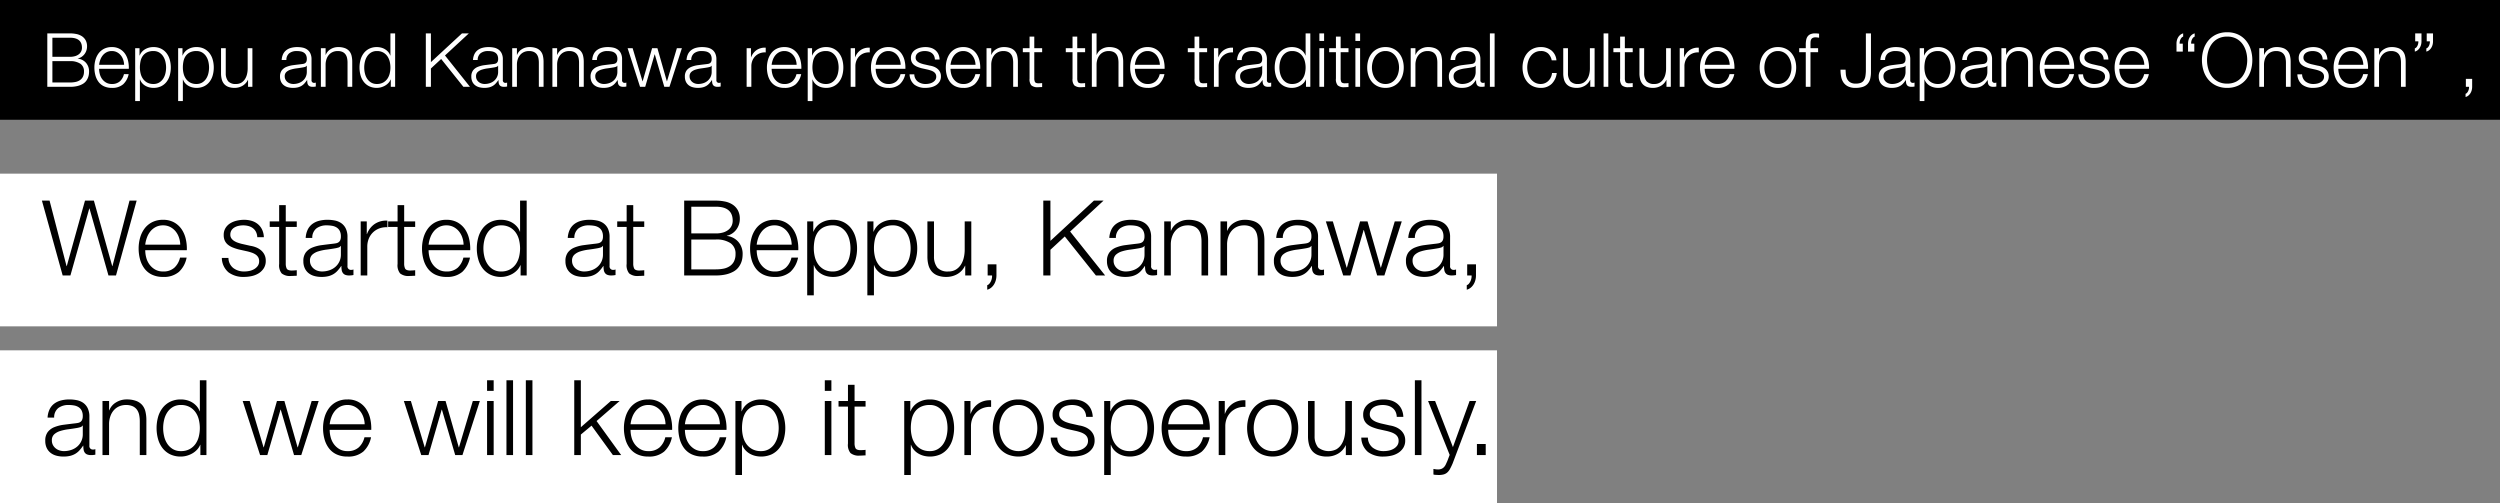
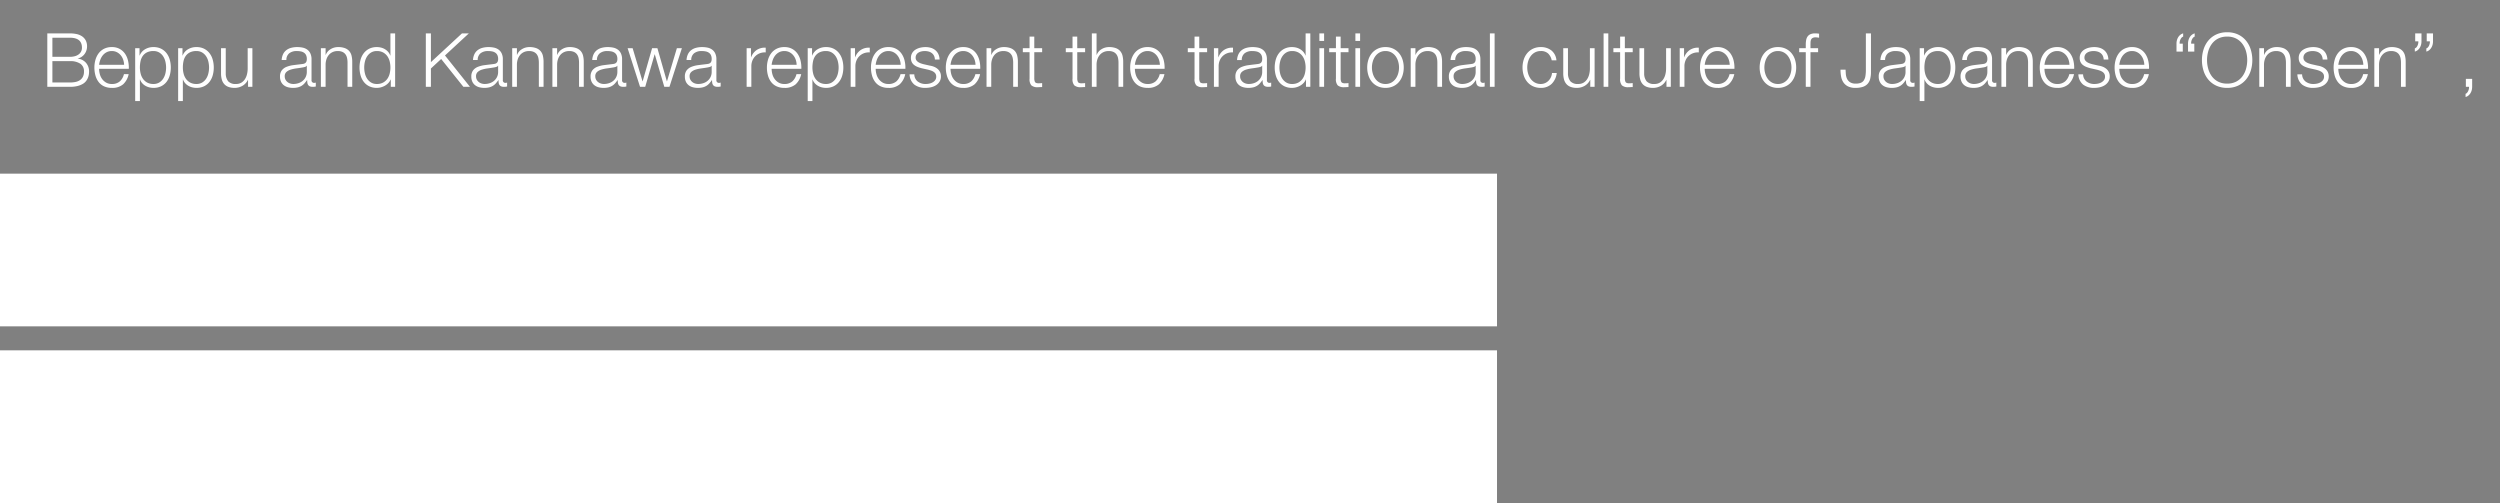
<svg xmlns="http://www.w3.org/2000/svg" width="835" height="168" viewBox="0 0 835 168">
  <rect x="0" y="0" width="835" height="168" fill="#808080" stroke="none" />
  <g id="グループ_8138" data-name="グループ 8138" transform="translate(-183 -541)">
-     <path id="パス_25809" data-name="パス 25809" d="M0,0H835V40H0Z" transform="translate(183 541)" />
    <path id="パス_25810" data-name="パス 25810" d="M3.5-10.025V-16.4H9.35q4.025,0,4.025,3.35a2.806,2.806,0,0,1-.25,1.175,2.677,2.677,0,0,1-.75.962,3.693,3.693,0,0,1-1.25.65,5.906,5.906,0,0,1-1.775.238ZM1.8-17.85V0H9.35a10.257,10.257,0,0,0,2.488-.262,6.849,6.849,0,0,0,1.75-.675A3.848,3.848,0,0,0,14.725-1.9a4.654,4.654,0,0,0,.65-1.113,4.719,4.719,0,0,0,.3-1.1,7.039,7.039,0,0,0,.075-.962,4.338,4.338,0,0,0-1.025-2.937,4.207,4.207,0,0,0-2.75-1.413v-.05A3.619,3.619,0,0,0,13.238-10a4.06,4.06,0,0,0,.975-.913,4.145,4.145,0,0,0,.637-1.2,4.209,4.209,0,0,0,.225-1.362,4.182,4.182,0,0,0-.475-2.088,3.85,3.85,0,0,0-1.262-1.35,5.237,5.237,0,0,0-1.825-.725A10.754,10.754,0,0,0,9.35-17.85ZM3.5-1.45V-8.575H9.35a5.97,5.97,0,0,1,3.487.863A2.967,2.967,0,0,1,14.05-5.125a3.812,3.812,0,0,1-.375,1.788A3,3,0,0,1,12.65-2.2a4.125,4.125,0,0,1-1.5.588,9.576,9.576,0,0,1-1.8.163Zm23.95-5.9H19.1a7.23,7.23,0,0,1,.413-1.713,5.107,5.107,0,0,1,.837-1.475,4.027,4.027,0,0,1,1.275-1.025,3.705,3.705,0,0,1,1.725-.387,3.649,3.649,0,0,1,1.7.387,4.027,4.027,0,0,1,1.275,1.025,4.722,4.722,0,0,1,.813,1.463A5.69,5.69,0,0,1,27.45-7.35ZM19.1-6.025h9.925a10.2,10.2,0,0,0-.25-2.662,6.787,6.787,0,0,0-.988-2.325A5.276,5.276,0,0,0,26-12.65a5.283,5.283,0,0,0-2.65-.625,5.574,5.574,0,0,0-2.637.588,5.21,5.21,0,0,0-1.812,1.55A6.714,6.714,0,0,0,17.862-8.95a9.37,9.37,0,0,0-.337,2.5,9.888,9.888,0,0,0,.337,2.612A6.416,6.416,0,0,0,18.9-1.663,4.855,4.855,0,0,0,20.712-.187,6.007,6.007,0,0,0,23.35.35a5.48,5.48,0,0,0,3.788-1.2,6.289,6.289,0,0,0,1.837-3.4H27.4a4.734,4.734,0,0,1-1.35,2.4,3.829,3.829,0,0,1-2.7.9,3.7,3.7,0,0,1-1.925-.475,4.365,4.365,0,0,1-1.325-1.2,4.843,4.843,0,0,1-.762-1.637A6.989,6.989,0,0,1,19.1-6.025ZM31.15-12.9V4.75h1.575v-7.2h.05a3.729,3.729,0,0,0,.712,1.225A4.285,4.285,0,0,0,34.55-.35a4.946,4.946,0,0,0,1.3.525,5.753,5.753,0,0,0,1.4.175,5.721,5.721,0,0,0,2.563-.538,5.132,5.132,0,0,0,1.813-1.475A6.33,6.33,0,0,0,42.7-3.838a9.556,9.556,0,0,0,.35-2.612,9.556,9.556,0,0,0-.35-2.613,6.33,6.33,0,0,0-1.075-2.175,5.257,5.257,0,0,0-1.812-1.488,5.612,5.612,0,0,0-2.562-.55,5.387,5.387,0,0,0-2.812.738A4.217,4.217,0,0,0,32.65-10.45H32.6V-12.9ZM41.475-6.45a8.471,8.471,0,0,1-.237,1.987,5.5,5.5,0,0,1-.75,1.763,4.13,4.13,0,0,1-1.312,1.263A3.63,3.63,0,0,1,37.25-.95a4.236,4.236,0,0,1-2.112-.488,4.175,4.175,0,0,1-1.4-1.263,5.19,5.19,0,0,1-.775-1.763,8.471,8.471,0,0,1-.237-1.987,10.082,10.082,0,0,1,.213-2.1,4.727,4.727,0,0,1,.737-1.75,3.787,3.787,0,0,1,1.4-1.2,4.724,4.724,0,0,1,2.175-.45,3.63,3.63,0,0,1,1.925.488A4.13,4.13,0,0,1,40.487-10.2a5.5,5.5,0,0,1,.75,1.762A8.471,8.471,0,0,1,41.475-6.45ZM45.5-12.9V4.75h1.575v-7.2h.05a3.729,3.729,0,0,0,.713,1.225A4.285,4.285,0,0,0,48.9-.35a4.946,4.946,0,0,0,1.3.525A5.753,5.753,0,0,0,51.6.35a5.721,5.721,0,0,0,2.563-.538,5.132,5.132,0,0,0,1.813-1.475A6.33,6.33,0,0,0,57.05-3.838,9.556,9.556,0,0,0,57.4-6.45a9.556,9.556,0,0,0-.35-2.613,6.33,6.33,0,0,0-1.075-2.175,5.257,5.257,0,0,0-1.812-1.488,5.611,5.611,0,0,0-2.562-.55,5.387,5.387,0,0,0-2.812.738A4.217,4.217,0,0,0,47-10.45h-.05V-12.9ZM55.825-6.45a8.471,8.471,0,0,1-.237,1.987,5.5,5.5,0,0,1-.75,1.763,4.13,4.13,0,0,1-1.312,1.263A3.63,3.63,0,0,1,51.6-.95a4.236,4.236,0,0,1-2.112-.488,4.175,4.175,0,0,1-1.4-1.263,5.19,5.19,0,0,1-.775-1.763,8.471,8.471,0,0,1-.237-1.987,10.082,10.082,0,0,1,.212-2.1,4.727,4.727,0,0,1,.738-1.75,3.787,3.787,0,0,1,1.4-1.2,4.724,4.724,0,0,1,2.175-.45,3.63,3.63,0,0,1,1.925.488A4.13,4.13,0,0,1,54.838-10.2a5.5,5.5,0,0,1,.75,1.762A8.471,8.471,0,0,1,55.825-6.45ZM70.3,0V-12.9H68.725v6.775A8.166,8.166,0,0,1,68.5-4.213a5.235,5.235,0,0,1-.7,1.663,3.716,3.716,0,0,1-1.2,1.162,3.326,3.326,0,0,1-1.75.438,3.3,3.3,0,0,1-2.638-.9A4.2,4.2,0,0,1,61.4-4.5v-8.4H59.825v8.375a7.673,7.673,0,0,0,.25,2.05A3.9,3.9,0,0,0,60.862-.95a3.477,3.477,0,0,0,1.4.962A5.738,5.738,0,0,0,64.35.35a5.168,5.168,0,0,0,2.637-.688A4.47,4.47,0,0,0,68.8-2.325h.05V0Zm9.775-8.95H81.65a2.792,2.792,0,0,1,1-2.288,3.975,3.975,0,0,1,2.45-.712,7.266,7.266,0,0,1,1.313.112,2.923,2.923,0,0,1,1.075.413,2.076,2.076,0,0,1,.725.813A2.873,2.873,0,0,1,88.475-9.3a2.209,2.209,0,0,1-.137.85,1.216,1.216,0,0,1-.388.512,1.525,1.525,0,0,1-.625.262q-.375.075-.875.125-1.275.15-2.512.312a9.055,9.055,0,0,0-2.225.563,3.776,3.776,0,0,0-1.588,1.162,3.335,3.335,0,0,0-.6,2.113,3.908,3.908,0,0,0,.337,1.688,3.228,3.228,0,0,0,.925,1.175,3.791,3.791,0,0,0,1.375.675A6.456,6.456,0,0,0,83.85.35,6.705,6.705,0,0,0,85.487.175a4.5,4.5,0,0,0,1.225-.5,4.288,4.288,0,0,0,.975-.812A10.525,10.525,0,0,0,88.55-2.25h.05a6.118,6.118,0,0,0,.063.913,1.735,1.735,0,0,0,.262.712,1.292,1.292,0,0,0,.563.462A2.383,2.383,0,0,0,90.45,0a4.746,4.746,0,0,0,.537-.025Q91.2-.05,91.475-.1V-1.425a1.218,1.218,0,0,1-.5.1.829.829,0,0,1-.925-.95v-6.85a4.555,4.555,0,0,0-.425-2.113,3.336,3.336,0,0,0-1.1-1.262A4.108,4.108,0,0,0,87-13.113a9.034,9.034,0,0,0-1.7-.163,7.85,7.85,0,0,0-2.05.25,4.6,4.6,0,0,0-1.613.775A3.7,3.7,0,0,0,80.55-10.9,5.241,5.241,0,0,0,80.075-8.95Zm8.4,1.9V-5a3.858,3.858,0,0,1-.363,1.7,3.884,3.884,0,0,1-.975,1.275,4.244,4.244,0,0,1-1.437.8,5.419,5.419,0,0,1-1.725.275A3.378,3.378,0,0,1,82.9-1.125a2.783,2.783,0,0,1-.925-.512,2.578,2.578,0,0,1-.637-.8A2.294,2.294,0,0,1,81.1-3.5a1.878,1.878,0,0,1,.563-1.463A3.784,3.784,0,0,1,83.1-5.75a11.311,11.311,0,0,1,1.938-.412Q86.1-6.3,87.1-6.475a5.868,5.868,0,0,0,.75-.175.9.9,0,0,0,.575-.4Zm4.7-5.85V0H94.75V-7.525a5.7,5.7,0,0,1,.313-1.762,4.27,4.27,0,0,1,.8-1.4,3.653,3.653,0,0,1,1.25-.925A4.014,4.014,0,0,1,98.8-11.95a3.721,3.721,0,0,1,1.588.3,2.548,2.548,0,0,1,1.012.825,3.255,3.255,0,0,1,.525,1.237,7.46,7.46,0,0,1,.15,1.538V0h1.575V-8.3a8.8,8.8,0,0,0-.225-2.075,3.68,3.68,0,0,0-.775-1.562,3.579,3.579,0,0,0-1.462-.988,6.358,6.358,0,0,0-2.263-.35,4.7,4.7,0,0,0-2.525.713,3.778,3.778,0,0,0-1.6,1.888h-.05V-12.9ZM117.975,0V-17.85H116.4v7.4h-.05a3.729,3.729,0,0,0-.713-1.225,4.528,4.528,0,0,0-1.062-.887,4.734,4.734,0,0,0-1.287-.537,5.7,5.7,0,0,0-1.412-.175,5.612,5.612,0,0,0-2.562.55,5.257,5.257,0,0,0-1.812,1.488,6.33,6.33,0,0,0-1.075,2.175,9.556,9.556,0,0,0-.35,2.613,9.556,9.556,0,0,0,.35,2.612A6.33,6.33,0,0,0,107.5-1.663a5.132,5.132,0,0,0,1.813,1.475,5.721,5.721,0,0,0,2.563.538,5.208,5.208,0,0,0,1.412-.2,5.753,5.753,0,0,0,1.338-.562,4.786,4.786,0,0,0,1.113-.888,3.706,3.706,0,0,0,.737-1.15h.05V0ZM107.65-6.45a8.471,8.471,0,0,1,.237-1.988,5.5,5.5,0,0,1,.75-1.762,4.13,4.13,0,0,1,1.313-1.262,3.63,3.63,0,0,1,1.925-.488,4.236,4.236,0,0,1,2.113.488,4.175,4.175,0,0,1,1.4,1.262,5.189,5.189,0,0,1,.775,1.762A8.471,8.471,0,0,1,116.4-6.45a8.471,8.471,0,0,1-.238,1.987,5.189,5.189,0,0,1-.775,1.763,4.175,4.175,0,0,1-1.4,1.263,4.236,4.236,0,0,1-2.113.488,3.63,3.63,0,0,1-1.925-.488A4.13,4.13,0,0,1,108.637-2.7a5.5,5.5,0,0,1-.75-1.763A8.471,8.471,0,0,1,107.65-6.45Zm20.575-11.4V0h1.7V-6.125L133.35-9.3,140.775,0h2.2l-8.35-10.475L142.6-17.85h-2.3l-10.375,9.6v-9.6Zm15.75,8.9h1.575a2.792,2.792,0,0,1,1-2.288A3.975,3.975,0,0,1,149-11.95a7.266,7.266,0,0,1,1.313.112,2.923,2.923,0,0,1,1.075.413,2.076,2.076,0,0,1,.725.813,2.873,2.873,0,0,1,.262,1.312,2.209,2.209,0,0,1-.137.85,1.216,1.216,0,0,1-.387.512,1.525,1.525,0,0,1-.625.262q-.375.075-.875.125-1.275.15-2.513.312a9.055,9.055,0,0,0-2.225.563,3.776,3.776,0,0,0-1.588,1.162,3.335,3.335,0,0,0-.6,2.113,3.908,3.908,0,0,0,.337,1.688,3.228,3.228,0,0,0,.925,1.175,3.79,3.79,0,0,0,1.375.675A6.456,6.456,0,0,0,147.75.35a6.705,6.705,0,0,0,1.637-.175,4.5,4.5,0,0,0,1.225-.5,4.288,4.288,0,0,0,.975-.812,10.525,10.525,0,0,0,.863-1.113h.05a6.117,6.117,0,0,0,.063.913,1.735,1.735,0,0,0,.262.712,1.292,1.292,0,0,0,.563.462A2.383,2.383,0,0,0,154.35,0a4.746,4.746,0,0,0,.537-.025q.213-.025.488-.075V-1.425a1.218,1.218,0,0,1-.5.1.829.829,0,0,1-.925-.95v-6.85a4.555,4.555,0,0,0-.425-2.113,3.336,3.336,0,0,0-1.1-1.262,4.108,4.108,0,0,0-1.525-.613,9.034,9.034,0,0,0-1.7-.163,7.851,7.851,0,0,0-2.05.25,4.6,4.6,0,0,0-1.612.775,3.7,3.7,0,0,0-1.088,1.35A5.241,5.241,0,0,0,143.975-8.95Zm8.4,1.9V-5a3.858,3.858,0,0,1-.363,1.7,3.884,3.884,0,0,1-.975,1.275,4.244,4.244,0,0,1-1.437.8,5.419,5.419,0,0,1-1.725.275,3.378,3.378,0,0,1-1.075-.175,2.783,2.783,0,0,1-.925-.512,2.578,2.578,0,0,1-.637-.8A2.293,2.293,0,0,1,145-3.5a1.878,1.878,0,0,1,.563-1.463A3.784,3.784,0,0,1,147-5.75a11.311,11.311,0,0,1,1.938-.412Q150-6.3,151-6.475a5.868,5.868,0,0,0,.75-.175.9.9,0,0,0,.575-.4Zm4.7-5.85V0h1.575V-7.525a5.7,5.7,0,0,1,.313-1.762,4.27,4.27,0,0,1,.8-1.4,3.653,3.653,0,0,1,1.25-.925,4.014,4.014,0,0,1,1.688-.337,3.721,3.721,0,0,1,1.587.3,2.548,2.548,0,0,1,1.012.825,3.255,3.255,0,0,1,.525,1.237,7.461,7.461,0,0,1,.15,1.538V0h1.575V-8.3a8.8,8.8,0,0,0-.225-2.075,3.68,3.68,0,0,0-.775-1.562,3.58,3.58,0,0,0-1.462-.988,6.358,6.358,0,0,0-2.262-.35,4.7,4.7,0,0,0-2.525.713,3.778,3.778,0,0,0-1.6,1.888h-.05V-12.9Zm13.425,0V0h1.575V-7.525a5.7,5.7,0,0,1,.313-1.762,4.27,4.27,0,0,1,.8-1.4,3.653,3.653,0,0,1,1.25-.925,4.014,4.014,0,0,1,1.688-.337,3.721,3.721,0,0,1,1.587.3,2.548,2.548,0,0,1,1.012.825,3.255,3.255,0,0,1,.525,1.237,7.461,7.461,0,0,1,.15,1.538V0h1.575V-8.3a8.8,8.8,0,0,0-.225-2.075,3.68,3.68,0,0,0-.775-1.562,3.58,3.58,0,0,0-1.462-.988,6.358,6.358,0,0,0-2.262-.35,4.7,4.7,0,0,0-2.525.713,3.778,3.778,0,0,0-1.6,1.888h-.05V-12.9Zm13.3,3.95h1.575a2.792,2.792,0,0,1,1-2.288,3.975,3.975,0,0,1,2.45-.712,7.266,7.266,0,0,1,1.313.112,2.923,2.923,0,0,1,1.075.413,2.076,2.076,0,0,1,.725.813A2.873,2.873,0,0,1,192.2-9.3a2.209,2.209,0,0,1-.137.85,1.216,1.216,0,0,1-.387.512,1.525,1.525,0,0,1-.625.262q-.375.075-.875.125-1.275.15-2.513.312a9.055,9.055,0,0,0-2.225.563,3.776,3.776,0,0,0-1.588,1.162,3.335,3.335,0,0,0-.6,2.113,3.908,3.908,0,0,0,.337,1.688,3.228,3.228,0,0,0,.925,1.175,3.79,3.79,0,0,0,1.375.675,6.456,6.456,0,0,0,1.688.213,6.705,6.705,0,0,0,1.637-.175,4.5,4.5,0,0,0,1.225-.5,4.288,4.288,0,0,0,.975-.812,10.525,10.525,0,0,0,.863-1.113h.05a6.117,6.117,0,0,0,.063.913,1.735,1.735,0,0,0,.262.712,1.292,1.292,0,0,0,.563.462,2.383,2.383,0,0,0,.963.163,4.746,4.746,0,0,0,.537-.025q.213-.025.488-.075V-1.425a1.218,1.218,0,0,1-.5.1.829.829,0,0,1-.925-.95v-6.85a4.555,4.555,0,0,0-.425-2.113,3.336,3.336,0,0,0-1.1-1.262,4.108,4.108,0,0,0-1.525-.613,9.034,9.034,0,0,0-1.7-.163,7.851,7.851,0,0,0-2.05.25,4.6,4.6,0,0,0-1.612.775,3.7,3.7,0,0,0-1.088,1.35A5.241,5.241,0,0,0,183.8-8.95Zm8.4,1.9V-5a3.858,3.858,0,0,1-.363,1.7,3.884,3.884,0,0,1-.975,1.275,4.244,4.244,0,0,1-1.437.8A5.419,5.419,0,0,1,187.7-.95a3.378,3.378,0,0,1-1.075-.175,2.783,2.783,0,0,1-.925-.512,2.578,2.578,0,0,1-.637-.8,2.293,2.293,0,0,1-.238-1.062,1.878,1.878,0,0,1,.563-1.463,3.784,3.784,0,0,1,1.438-.787,11.311,11.311,0,0,1,1.938-.412q1.062-.138,2.063-.312a5.868,5.868,0,0,0,.75-.175.9.9,0,0,0,.575-.4Zm3.425-5.85L199.775,0H201.5l3.15-10.85h.05L207.875,0H209.6l4.15-12.9h-1.675l-3.3,11.05h-.05l-3.15-11.05H203.8L200.65-1.85h-.05L197.3-12.9ZM215.3-8.95h1.575a2.792,2.792,0,0,1,1-2.288,3.975,3.975,0,0,1,2.45-.712,7.266,7.266,0,0,1,1.313.112,2.923,2.923,0,0,1,1.075.413,2.076,2.076,0,0,1,.725.813A2.873,2.873,0,0,1,223.7-9.3a2.209,2.209,0,0,1-.137.85,1.216,1.216,0,0,1-.387.512,1.525,1.525,0,0,1-.625.262q-.375.075-.875.125-1.275.15-2.513.312a9.055,9.055,0,0,0-2.225.563,3.776,3.776,0,0,0-1.588,1.162,3.335,3.335,0,0,0-.6,2.113,3.908,3.908,0,0,0,.337,1.688,3.228,3.228,0,0,0,.925,1.175,3.79,3.79,0,0,0,1.375.675,6.456,6.456,0,0,0,1.688.213,6.705,6.705,0,0,0,1.637-.175,4.5,4.5,0,0,0,1.225-.5,4.288,4.288,0,0,0,.975-.812,10.525,10.525,0,0,0,.863-1.113h.05a6.117,6.117,0,0,0,.063.913,1.735,1.735,0,0,0,.262.712,1.292,1.292,0,0,0,.563.462,2.383,2.383,0,0,0,.963.163,4.746,4.746,0,0,0,.537-.025q.213-.025.488-.075V-1.425a1.218,1.218,0,0,1-.5.1.829.829,0,0,1-.925-.95v-6.85a4.555,4.555,0,0,0-.425-2.113,3.336,3.336,0,0,0-1.1-1.262,4.108,4.108,0,0,0-1.525-.613,9.034,9.034,0,0,0-1.7-.163,7.851,7.851,0,0,0-2.05.25,4.6,4.6,0,0,0-1.612.775,3.7,3.7,0,0,0-1.088,1.35A5.241,5.241,0,0,0,215.3-8.95Zm8.4,1.9V-5a3.858,3.858,0,0,1-.363,1.7,3.884,3.884,0,0,1-.975,1.275,4.244,4.244,0,0,1-1.437.8A5.419,5.419,0,0,1,219.2-.95a3.378,3.378,0,0,1-1.075-.175,2.783,2.783,0,0,1-.925-.512,2.578,2.578,0,0,1-.637-.8,2.293,2.293,0,0,1-.238-1.062,1.878,1.878,0,0,1,.563-1.463,3.784,3.784,0,0,1,1.438-.787,11.311,11.311,0,0,1,1.938-.412q1.062-.138,2.063-.312a5.868,5.868,0,0,0,.75-.175.9.9,0,0,0,.575-.4Zm11.675-5.85V0h1.575V-6.875a4.973,4.973,0,0,1,.35-1.887,4.343,4.343,0,0,1,.988-1.488,4.388,4.388,0,0,1,1.512-.963,4.755,4.755,0,0,1,1.95-.287v-1.575a4.876,4.876,0,0,0-3.012.775,4.952,4.952,0,0,0-1.863,2.425h-.05V-12.9Zm16.7,5.55h-8.35a7.23,7.23,0,0,1,.412-1.713,5.107,5.107,0,0,1,.838-1.475,4.026,4.026,0,0,1,1.275-1.025,3.705,3.705,0,0,1,1.725-.387,3.649,3.649,0,0,1,1.7.387,4.026,4.026,0,0,1,1.275,1.025,4.722,4.722,0,0,1,.813,1.463A5.69,5.69,0,0,1,252.075-7.35Zm-8.35,1.325h9.925a10.2,10.2,0,0,0-.25-2.662,6.787,6.787,0,0,0-.988-2.325,5.276,5.276,0,0,0-1.788-1.637,5.283,5.283,0,0,0-2.65-.625,5.574,5.574,0,0,0-2.637.588,5.21,5.21,0,0,0-1.812,1.55,6.713,6.713,0,0,0-1.038,2.188,9.37,9.37,0,0,0-.337,2.5,9.889,9.889,0,0,0,.337,2.612,6.416,6.416,0,0,0,1.038,2.175,4.855,4.855,0,0,0,1.813,1.475,6.007,6.007,0,0,0,2.637.538,5.48,5.48,0,0,0,3.787-1.2,6.289,6.289,0,0,0,1.838-3.4h-1.575a4.734,4.734,0,0,1-1.35,2.4,3.829,3.829,0,0,1-2.7.9,3.7,3.7,0,0,1-1.925-.475,4.365,4.365,0,0,1-1.325-1.2,4.843,4.843,0,0,1-.762-1.637A6.989,6.989,0,0,1,243.725-6.025Zm12.05-6.875V4.75h1.575v-7.2h.05a3.729,3.729,0,0,0,.712,1.225,4.285,4.285,0,0,0,1.063.875,4.946,4.946,0,0,0,1.3.525,5.753,5.753,0,0,0,1.4.175,5.721,5.721,0,0,0,2.563-.538,5.132,5.132,0,0,0,1.813-1.475,6.329,6.329,0,0,0,1.075-2.175,9.556,9.556,0,0,0,.35-2.612,9.556,9.556,0,0,0-.35-2.613,6.329,6.329,0,0,0-1.075-2.175,5.257,5.257,0,0,0-1.812-1.488,5.612,5.612,0,0,0-2.562-.55,5.387,5.387,0,0,0-2.812.738,4.217,4.217,0,0,0-1.788,2.087h-.05V-12.9ZM266.1-6.45a8.47,8.47,0,0,1-.238,1.987,5.494,5.494,0,0,1-.75,1.763A4.13,4.13,0,0,1,263.8-1.437a3.63,3.63,0,0,1-1.925.488,4.236,4.236,0,0,1-2.113-.488,4.175,4.175,0,0,1-1.4-1.263,5.189,5.189,0,0,1-.775-1.763,8.472,8.472,0,0,1-.237-1.987,10.082,10.082,0,0,1,.212-2.1,4.727,4.727,0,0,1,.737-1.75,3.787,3.787,0,0,1,1.4-1.2,4.724,4.724,0,0,1,2.175-.45,3.63,3.63,0,0,1,1.925.488,4.13,4.13,0,0,1,1.313,1.262,5.494,5.494,0,0,1,.75,1.762A8.47,8.47,0,0,1,266.1-6.45Zm4.025-6.45V0H271.7V-6.875a4.974,4.974,0,0,1,.35-1.887,4.343,4.343,0,0,1,.988-1.488,4.388,4.388,0,0,1,1.512-.963,4.755,4.755,0,0,1,1.95-.287v-1.575a4.876,4.876,0,0,0-3.013.775,4.952,4.952,0,0,0-1.862,2.425h-.05V-12.9Zm16.7,5.55h-8.35a7.23,7.23,0,0,1,.413-1.713,5.107,5.107,0,0,1,.837-1.475A4.027,4.027,0,0,1,281-11.562a3.7,3.7,0,0,1,1.725-.387,3.649,3.649,0,0,1,1.7.387,4.027,4.027,0,0,1,1.275,1.025,4.722,4.722,0,0,1,.813,1.463A5.689,5.689,0,0,1,286.825-7.35Zm-8.35,1.325H288.4a10.2,10.2,0,0,0-.25-2.662,6.787,6.787,0,0,0-.988-2.325,5.277,5.277,0,0,0-1.787-1.637,5.283,5.283,0,0,0-2.65-.625,5.574,5.574,0,0,0-2.637.588,5.21,5.21,0,0,0-1.812,1.55,6.714,6.714,0,0,0-1.038,2.188,9.369,9.369,0,0,0-.337,2.5,9.888,9.888,0,0,0,.337,2.612,6.416,6.416,0,0,0,1.038,2.175,4.855,4.855,0,0,0,1.813,1.475,6.007,6.007,0,0,0,2.637.538,5.48,5.48,0,0,0,3.788-1.2,6.29,6.29,0,0,0,1.837-3.4h-1.575a4.734,4.734,0,0,1-1.35,2.4,3.829,3.829,0,0,1-2.7.9,3.7,3.7,0,0,1-1.925-.475,4.366,4.366,0,0,1-1.325-1.2,4.843,4.843,0,0,1-.762-1.637A6.988,6.988,0,0,1,278.475-6.025Zm19.775-3.1h1.575a4.668,4.668,0,0,0-.425-1.825,3.808,3.808,0,0,0-1.013-1.3,4.167,4.167,0,0,0-1.475-.775,6.311,6.311,0,0,0-1.812-.25,7.561,7.561,0,0,0-1.713.2,5.291,5.291,0,0,0-1.562.625,3.414,3.414,0,0,0-1.137,1.125,3.1,3.1,0,0,0-.437,1.675,3.143,3.143,0,0,0,.275,1.388,2.73,2.73,0,0,0,.763.95,4.556,4.556,0,0,0,1.137.65,11.445,11.445,0,0,0,1.425.463l2.025.45q.525.125,1.038.3a4.027,4.027,0,0,1,.912.438,2.061,2.061,0,0,1,.638.65,1.811,1.811,0,0,1,.237.963,1.877,1.877,0,0,1-.337,1.138,2.725,2.725,0,0,1-.862.762,3.813,3.813,0,0,1-1.138.425,5.934,5.934,0,0,1-1.187.125,4.214,4.214,0,0,1-2.637-.813,3.109,3.109,0,0,1-1.163-2.412H289.8a4.573,4.573,0,0,0,1.613,3.45A5.926,5.926,0,0,0,295.1.35a8.618,8.618,0,0,0,1.825-.2,5.149,5.149,0,0,0,1.663-.662,3.876,3.876,0,0,0,1.212-1.2,3.231,3.231,0,0,0,.475-1.788,3.156,3.156,0,0,0-.325-1.475,3.357,3.357,0,0,0-.837-1.05,4.315,4.315,0,0,0-1.175-.687,6.016,6.016,0,0,0-1.337-.362l-2.1-.475q-.4-.1-.875-.263a4.223,4.223,0,0,1-.875-.413,2.335,2.335,0,0,1-.663-.613,1.473,1.473,0,0,1-.263-.887,1.894,1.894,0,0,1,.275-1.05,2.124,2.124,0,0,1,.725-.687,3.278,3.278,0,0,1,.988-.375,5.176,5.176,0,0,1,1.063-.112,4.859,4.859,0,0,1,1.275.162,3.071,3.071,0,0,1,1.063.512,2.554,2.554,0,0,1,.737.888A2.967,2.967,0,0,1,298.25-9.125ZM311.825-7.35h-8.35a7.23,7.23,0,0,1,.413-1.713,5.107,5.107,0,0,1,.837-1.475A4.027,4.027,0,0,1,306-11.562a3.7,3.7,0,0,1,1.725-.387,3.649,3.649,0,0,1,1.7.387,4.027,4.027,0,0,1,1.275,1.025,4.722,4.722,0,0,1,.813,1.463A5.689,5.689,0,0,1,311.825-7.35Zm-8.35,1.325H313.4a10.2,10.2,0,0,0-.25-2.662,6.787,6.787,0,0,0-.988-2.325,5.277,5.277,0,0,0-1.787-1.637,5.283,5.283,0,0,0-2.65-.625,5.574,5.574,0,0,0-2.637.588,5.21,5.21,0,0,0-1.812,1.55,6.714,6.714,0,0,0-1.038,2.188,9.369,9.369,0,0,0-.337,2.5,9.888,9.888,0,0,0,.337,2.612,6.416,6.416,0,0,0,1.038,2.175,4.855,4.855,0,0,0,1.813,1.475,6.007,6.007,0,0,0,2.637.538,5.48,5.48,0,0,0,3.788-1.2,6.29,6.29,0,0,0,1.837-3.4h-1.575a4.734,4.734,0,0,1-1.35,2.4,3.829,3.829,0,0,1-2.7.9,3.7,3.7,0,0,1-1.925-.475,4.366,4.366,0,0,1-1.325-1.2,4.843,4.843,0,0,1-.762-1.637A6.988,6.988,0,0,1,303.475-6.025ZM315.5-12.9V0h1.575V-7.525a5.7,5.7,0,0,1,.313-1.762,4.27,4.27,0,0,1,.8-1.4,3.653,3.653,0,0,1,1.25-.925,4.014,4.014,0,0,1,1.688-.337,3.721,3.721,0,0,1,1.587.3,2.548,2.548,0,0,1,1.013.825,3.255,3.255,0,0,1,.525,1.237,7.46,7.46,0,0,1,.15,1.538V0h1.575V-8.3a8.8,8.8,0,0,0-.225-2.075,3.68,3.68,0,0,0-.775-1.562,3.58,3.58,0,0,0-1.463-.988,6.358,6.358,0,0,0-2.262-.35,4.7,4.7,0,0,0-2.525.713,3.777,3.777,0,0,0-1.6,1.888h-.05V-12.9Zm15.95,0v-3.875h-1.575V-12.9h-2.25v1.325h2.25V-2.75a3.085,3.085,0,0,0,.6,2.262,3.114,3.114,0,0,0,2.2.613q.35,0,.7-.025t.7-.025V-1.25a12.215,12.215,0,0,1-1.35.075q-.85-.05-1.062-.488a2.825,2.825,0,0,1-.212-1.212v-8.7h2.625V-12.9Zm14.35,0v-3.875h-1.575V-12.9h-2.25v1.325h2.25V-2.75a3.085,3.085,0,0,0,.6,2.262,3.114,3.114,0,0,0,2.2.613q.35,0,.7-.025t.7-.025V-1.25a12.215,12.215,0,0,1-1.35.075q-.85-.05-1.062-.488a2.825,2.825,0,0,1-.212-1.212v-8.7h2.625V-12.9Zm4.875-4.95V0h1.575V-7.525a5.7,5.7,0,0,1,.313-1.762,4.27,4.27,0,0,1,.8-1.4,3.653,3.653,0,0,1,1.25-.925,4.014,4.014,0,0,1,1.688-.337,3.721,3.721,0,0,1,1.587.3,2.548,2.548,0,0,1,1.013.825,3.255,3.255,0,0,1,.525,1.237,7.46,7.46,0,0,1,.15,1.538V0h1.575V-8.3a8.8,8.8,0,0,0-.225-2.075,3.68,3.68,0,0,0-.775-1.562,3.58,3.58,0,0,0-1.463-.988,6.358,6.358,0,0,0-2.262-.35,4.7,4.7,0,0,0-2.525.713,3.777,3.777,0,0,0-1.6,1.888h-.05V-17.85ZM373.4-7.35h-8.35a7.23,7.23,0,0,1,.413-1.713,5.107,5.107,0,0,1,.837-1.475,4.027,4.027,0,0,1,1.275-1.025,3.7,3.7,0,0,1,1.725-.387,3.649,3.649,0,0,1,1.7.387,4.027,4.027,0,0,1,1.275,1.025,4.722,4.722,0,0,1,.813,1.463A5.689,5.689,0,0,1,373.4-7.35Zm-8.35,1.325h9.925a10.2,10.2,0,0,0-.25-2.662,6.787,6.787,0,0,0-.988-2.325,5.277,5.277,0,0,0-1.787-1.637,5.283,5.283,0,0,0-2.65-.625,5.574,5.574,0,0,0-2.637.588,5.21,5.21,0,0,0-1.812,1.55,6.714,6.714,0,0,0-1.038,2.188,9.369,9.369,0,0,0-.337,2.5,9.888,9.888,0,0,0,.337,2.612,6.416,6.416,0,0,0,1.038,2.175,4.855,4.855,0,0,0,1.813,1.475A6.007,6.007,0,0,0,369.3.35a5.48,5.48,0,0,0,3.788-1.2,6.29,6.29,0,0,0,1.837-3.4H373.35A4.734,4.734,0,0,1,372-1.85a3.829,3.829,0,0,1-2.7.9,3.7,3.7,0,0,1-1.925-.475,4.366,4.366,0,0,1-1.325-1.2,4.843,4.843,0,0,1-.762-1.637A6.988,6.988,0,0,1,365.05-6.025Zm21.5-6.875v-3.875h-1.575V-12.9h-2.25v1.325h2.25V-2.75a3.085,3.085,0,0,0,.6,2.262,3.114,3.114,0,0,0,2.2.613q.35,0,.7-.025t.7-.025V-1.25a12.215,12.215,0,0,1-1.35.075q-.85-.05-1.062-.488a2.825,2.825,0,0,1-.212-1.212v-8.7h2.625V-12.9Zm4.9,0V0h1.575V-6.875a4.974,4.974,0,0,1,.35-1.887,4.343,4.343,0,0,1,.988-1.488,4.388,4.388,0,0,1,1.512-.963,4.755,4.755,0,0,1,1.95-.287v-1.575a4.876,4.876,0,0,0-3.013.775,4.952,4.952,0,0,0-1.862,2.425h-.05V-12.9Zm7.725,3.95h1.575a2.792,2.792,0,0,1,1-2.288,3.975,3.975,0,0,1,2.45-.712,7.266,7.266,0,0,1,1.313.112,2.923,2.923,0,0,1,1.075.413,2.075,2.075,0,0,1,.725.813,2.873,2.873,0,0,1,.263,1.312,2.209,2.209,0,0,1-.138.85,1.216,1.216,0,0,1-.387.512,1.525,1.525,0,0,1-.625.262q-.375.075-.875.125-1.275.15-2.513.312a9.056,9.056,0,0,0-2.225.563,3.776,3.776,0,0,0-1.587,1.162,3.335,3.335,0,0,0-.6,2.113,3.908,3.908,0,0,0,.338,1.688,3.228,3.228,0,0,0,.925,1.175,3.791,3.791,0,0,0,1.375.675A6.456,6.456,0,0,0,402.95.35a6.705,6.705,0,0,0,1.638-.175,4.5,4.5,0,0,0,1.225-.5,4.287,4.287,0,0,0,.975-.812,10.529,10.529,0,0,0,.863-1.113h.05a6.119,6.119,0,0,0,.063.913,1.735,1.735,0,0,0,.263.712,1.292,1.292,0,0,0,.563.462A2.383,2.383,0,0,0,409.55,0a4.747,4.747,0,0,0,.538-.025q.212-.025.487-.075V-1.425a1.218,1.218,0,0,1-.5.1.829.829,0,0,1-.925-.95v-6.85a4.554,4.554,0,0,0-.425-2.113,3.336,3.336,0,0,0-1.1-1.262,4.107,4.107,0,0,0-1.525-.613,9.035,9.035,0,0,0-1.7-.163,7.851,7.851,0,0,0-2.05.25,4.6,4.6,0,0,0-1.612.775,3.7,3.7,0,0,0-1.087,1.35A5.24,5.24,0,0,0,399.175-8.95Zm8.4,1.9V-5a3.858,3.858,0,0,1-.362,1.7,3.884,3.884,0,0,1-.975,1.275,4.244,4.244,0,0,1-1.437.8,5.419,5.419,0,0,1-1.725.275A3.378,3.378,0,0,1,402-1.125a2.783,2.783,0,0,1-.925-.512,2.578,2.578,0,0,1-.638-.8A2.294,2.294,0,0,1,400.2-3.5a1.878,1.878,0,0,1,.563-1.463A3.784,3.784,0,0,1,402.2-5.75a11.311,11.311,0,0,1,1.938-.412Q405.2-6.3,406.2-6.475a5.867,5.867,0,0,0,.75-.175.9.9,0,0,0,.575-.4ZM423.65,0V-17.85h-1.575v7.4h-.05a3.729,3.729,0,0,0-.712-1.225,4.529,4.529,0,0,0-1.062-.887,4.733,4.733,0,0,0-1.288-.537,5.7,5.7,0,0,0-1.413-.175,5.612,5.612,0,0,0-2.562.55,5.257,5.257,0,0,0-1.812,1.488A6.33,6.33,0,0,0,412.1-9.062a9.557,9.557,0,0,0-.35,2.613,9.557,9.557,0,0,0,.35,2.612,6.33,6.33,0,0,0,1.075,2.175,5.132,5.132,0,0,0,1.813,1.475A5.721,5.721,0,0,0,417.55.35a5.208,5.208,0,0,0,1.413-.2A5.752,5.752,0,0,0,420.3-.412a4.786,4.786,0,0,0,1.112-.888,3.706,3.706,0,0,0,.738-1.15h.05V0ZM413.325-6.45a8.47,8.47,0,0,1,.238-1.988,5.494,5.494,0,0,1,.75-1.762,4.13,4.13,0,0,1,1.313-1.262,3.63,3.63,0,0,1,1.925-.488,4.235,4.235,0,0,1,2.112.488,4.175,4.175,0,0,1,1.4,1.262,5.19,5.19,0,0,1,.775,1.762,8.472,8.472,0,0,1,.237,1.988,8.472,8.472,0,0,1-.237,1.987,5.19,5.19,0,0,1-.775,1.763,4.175,4.175,0,0,1-1.4,1.263,4.235,4.235,0,0,1-2.112.488,3.63,3.63,0,0,1-1.925-.488A4.13,4.13,0,0,1,414.313-2.7a5.494,5.494,0,0,1-.75-1.763A8.47,8.47,0,0,1,413.325-6.45Zm13.35-11.4v2.525h1.575V-17.85Zm0,4.95V0h1.575V-12.9Zm7.1,0v-3.875H432.2V-12.9h-2.25v1.325h2.25V-2.75a3.085,3.085,0,0,0,.6,2.262,3.114,3.114,0,0,0,2.2.613q.35,0,.7-.025t.7-.025V-1.25a12.215,12.215,0,0,1-1.35.075q-.85-.05-1.062-.488a2.825,2.825,0,0,1-.212-1.212v-8.7H436.4V-12.9Zm4.925-4.95v2.525h1.575V-17.85Zm0,4.95V0h1.575V-12.9Zm10.05.95a3.981,3.981,0,0,1,1.975.475,4.336,4.336,0,0,1,1.413,1.25,5.672,5.672,0,0,1,.85,1.763,7.163,7.163,0,0,1,.288,2.012,7.163,7.163,0,0,1-.288,2.012,5.672,5.672,0,0,1-.85,1.763,4.336,4.336,0,0,1-1.413,1.25,3.981,3.981,0,0,1-1.975.475,3.981,3.981,0,0,1-1.975-.475,4.336,4.336,0,0,1-1.413-1.25,5.672,5.672,0,0,1-.85-1.763,7.163,7.163,0,0,1-.288-2.012,7.163,7.163,0,0,1,.288-2.012,5.672,5.672,0,0,1,.85-1.763,4.336,4.336,0,0,1,1.413-1.25A3.981,3.981,0,0,1,448.75-11.95Zm0-1.325a5.931,5.931,0,0,0-2.613.55,5.691,5.691,0,0,0-1.913,1.475,6.384,6.384,0,0,0-1.175,2.163,8.525,8.525,0,0,0-.4,2.637,8.525,8.525,0,0,0,.4,2.637,6.384,6.384,0,0,0,1.175,2.163,5.555,5.555,0,0,0,1.913,1.462A6.048,6.048,0,0,0,448.75.35a6.048,6.048,0,0,0,2.612-.538,5.554,5.554,0,0,0,1.913-1.462,6.384,6.384,0,0,0,1.175-2.163,8.525,8.525,0,0,0,.4-2.637,8.525,8.525,0,0,0-.4-2.637,6.384,6.384,0,0,0-1.175-2.163,5.691,5.691,0,0,0-1.913-1.475A5.931,5.931,0,0,0,448.75-13.275Zm8.425.375V0h1.575V-7.525a5.7,5.7,0,0,1,.313-1.762,4.27,4.27,0,0,1,.8-1.4,3.653,3.653,0,0,1,1.25-.925,4.014,4.014,0,0,1,1.688-.337,3.721,3.721,0,0,1,1.587.3,2.548,2.548,0,0,1,1.013.825,3.255,3.255,0,0,1,.525,1.237,7.46,7.46,0,0,1,.15,1.538V0h1.575V-8.3a8.8,8.8,0,0,0-.225-2.075,3.68,3.68,0,0,0-.775-1.562,3.58,3.58,0,0,0-1.463-.988,6.358,6.358,0,0,0-2.262-.35,4.7,4.7,0,0,0-2.525.713,3.777,3.777,0,0,0-1.6,1.888h-.05V-12.9Zm13.3,3.95h1.575a2.792,2.792,0,0,1,1-2.288,3.975,3.975,0,0,1,2.45-.712,7.266,7.266,0,0,1,1.313.112,2.923,2.923,0,0,1,1.075.413,2.075,2.075,0,0,1,.725.813,2.873,2.873,0,0,1,.263,1.312,2.209,2.209,0,0,1-.138.85,1.216,1.216,0,0,1-.387.512,1.525,1.525,0,0,1-.625.262q-.375.075-.875.125-1.275.15-2.513.312a9.056,9.056,0,0,0-2.225.563,3.776,3.776,0,0,0-1.587,1.162,3.335,3.335,0,0,0-.6,2.113,3.908,3.908,0,0,0,.338,1.688,3.228,3.228,0,0,0,.925,1.175,3.791,3.791,0,0,0,1.375.675A6.456,6.456,0,0,0,474.25.35a6.705,6.705,0,0,0,1.638-.175,4.5,4.5,0,0,0,1.225-.5,4.287,4.287,0,0,0,.975-.812,10.529,10.529,0,0,0,.863-1.113H479a6.119,6.119,0,0,0,.063.913,1.735,1.735,0,0,0,.263.712,1.292,1.292,0,0,0,.563.462A2.383,2.383,0,0,0,480.85,0a4.747,4.747,0,0,0,.538-.025q.212-.025.487-.075V-1.425a1.218,1.218,0,0,1-.5.1.829.829,0,0,1-.925-.95v-6.85a4.554,4.554,0,0,0-.425-2.113,3.336,3.336,0,0,0-1.1-1.262,4.107,4.107,0,0,0-1.525-.613,9.035,9.035,0,0,0-1.7-.163,7.851,7.851,0,0,0-2.05.25,4.6,4.6,0,0,0-1.612.775,3.7,3.7,0,0,0-1.087,1.35A5.24,5.24,0,0,0,470.475-8.95Zm8.4,1.9V-5a3.858,3.858,0,0,1-.362,1.7,3.884,3.884,0,0,1-.975,1.275,4.244,4.244,0,0,1-1.437.8,5.419,5.419,0,0,1-1.725.275,3.378,3.378,0,0,1-1.075-.175,2.783,2.783,0,0,1-.925-.512,2.578,2.578,0,0,1-.638-.8A2.294,2.294,0,0,1,471.5-3.5a1.878,1.878,0,0,1,.563-1.463A3.784,3.784,0,0,1,473.5-5.75a11.311,11.311,0,0,1,1.938-.412Q476.5-6.3,477.5-6.475a5.867,5.867,0,0,0,.75-.175.9.9,0,0,0,.575-.4Zm4.75-10.8V0H485.2V-17.85Zm20.65,9h1.575a4.694,4.694,0,0,0-1.712-3.325,5.609,5.609,0,0,0-3.512-1.1,5.931,5.931,0,0,0-2.613.55A5.691,5.691,0,0,0,496.1-11.25a6.384,6.384,0,0,0-1.175,2.163,8.525,8.525,0,0,0-.4,2.637,8.525,8.525,0,0,0,.4,2.637A6.384,6.384,0,0,0,496.1-1.65a5.555,5.555,0,0,0,1.913,1.462,6.048,6.048,0,0,0,2.613.538,5.052,5.052,0,0,0,3.6-1.312,5.95,5.95,0,0,0,1.725-3.663h-1.575a4.3,4.3,0,0,1-.4,1.475,4.074,4.074,0,0,1-.825,1.163,3.694,3.694,0,0,1-1.15.762,3.493,3.493,0,0,1-1.375.275,3.981,3.981,0,0,1-1.975-.475,4.336,4.336,0,0,1-1.413-1.25,5.672,5.672,0,0,1-.85-1.763A7.163,7.163,0,0,1,496.1-6.45a7.163,7.163,0,0,1,.288-2.012,5.672,5.672,0,0,1,.85-1.763,4.336,4.336,0,0,1,1.413-1.25,3.981,3.981,0,0,1,1.975-.475,3.431,3.431,0,0,1,2.45.825A4.335,4.335,0,0,1,504.275-8.85ZM518.6,0V-12.9h-1.575v6.775a8.165,8.165,0,0,1-.225,1.912,5.234,5.234,0,0,1-.7,1.663,3.716,3.716,0,0,1-1.2,1.162,3.326,3.326,0,0,1-1.75.438,3.3,3.3,0,0,1-2.638-.9A4.2,4.2,0,0,1,509.7-4.5v-8.4h-1.575v8.375a7.673,7.673,0,0,0,.25,2.05,3.9,3.9,0,0,0,.788,1.525,3.477,3.477,0,0,0,1.4.962A5.738,5.738,0,0,0,512.65.35a5.168,5.168,0,0,0,2.637-.688A4.47,4.47,0,0,0,517.1-2.325h.05V0Zm3-17.85V0h1.575V-17.85Zm7.1,4.95v-3.875h-1.575V-12.9h-2.25v1.325h2.25V-2.75a3.085,3.085,0,0,0,.6,2.262,3.114,3.114,0,0,0,2.2.613q.35,0,.7-.025t.7-.025V-1.25a12.215,12.215,0,0,1-1.35.075q-.85-.05-1.062-.488a2.825,2.825,0,0,1-.213-1.212v-8.7h2.625V-12.9ZM544.05,0V-12.9h-1.575v6.775a8.168,8.168,0,0,1-.225,1.912,5.236,5.236,0,0,1-.7,1.663,3.716,3.716,0,0,1-1.2,1.162,3.326,3.326,0,0,1-1.75.438,3.3,3.3,0,0,1-2.638-.9,4.2,4.2,0,0,1-.812-2.65v-8.4h-1.575v8.375a7.672,7.672,0,0,0,.25,2.05,3.9,3.9,0,0,0,.788,1.525,3.477,3.477,0,0,0,1.4.962A5.738,5.738,0,0,0,538.1.35a5.169,5.169,0,0,0,2.638-.688,4.47,4.47,0,0,0,1.813-1.988h.05V0Zm2.975-12.9V0H548.6V-6.875a4.973,4.973,0,0,1,.35-1.887,4.344,4.344,0,0,1,.987-1.488,4.388,4.388,0,0,1,1.513-.963,4.755,4.755,0,0,1,1.95-.287v-1.575a4.876,4.876,0,0,0-3.013.775,4.951,4.951,0,0,0-1.862,2.425h-.05V-12.9Zm16.7,5.55h-8.35a7.233,7.233,0,0,1,.413-1.713,5.107,5.107,0,0,1,.837-1.475,4.027,4.027,0,0,1,1.275-1.025,3.705,3.705,0,0,1,1.725-.387,3.649,3.649,0,0,1,1.7.387,4.027,4.027,0,0,1,1.275,1.025,4.724,4.724,0,0,1,.813,1.463A5.69,5.69,0,0,1,563.725-7.35Zm-8.35,1.325H565.3a10.2,10.2,0,0,0-.25-2.662,6.787,6.787,0,0,0-.987-2.325,5.276,5.276,0,0,0-1.787-1.637,5.283,5.283,0,0,0-2.65-.625,5.575,5.575,0,0,0-2.638.588,5.21,5.21,0,0,0-1.812,1.55,6.715,6.715,0,0,0-1.037,2.188,9.368,9.368,0,0,0-.338,2.5,9.887,9.887,0,0,0,.338,2.612,6.418,6.418,0,0,0,1.037,2.175,4.856,4.856,0,0,0,1.813,1.475,6.007,6.007,0,0,0,2.638.538,5.48,5.48,0,0,0,3.788-1.2,6.289,6.289,0,0,0,1.837-3.4h-1.575a4.735,4.735,0,0,1-1.35,2.4,3.829,3.829,0,0,1-2.7.9,3.7,3.7,0,0,1-1.925-.475,4.366,4.366,0,0,1-1.325-1.2,4.845,4.845,0,0,1-.763-1.637A6.99,6.99,0,0,1,555.375-6.025Zm24.45-5.925a3.981,3.981,0,0,1,1.975.475,4.336,4.336,0,0,1,1.413,1.25,5.671,5.671,0,0,1,.85,1.763,7.164,7.164,0,0,1,.287,2.012,7.164,7.164,0,0,1-.287,2.012,5.671,5.671,0,0,1-.85,1.763,4.336,4.336,0,0,1-1.413,1.25,3.981,3.981,0,0,1-1.975.475,3.982,3.982,0,0,1-1.975-.475,4.336,4.336,0,0,1-1.412-1.25,5.671,5.671,0,0,1-.85-1.763A7.162,7.162,0,0,1,575.3-6.45a7.162,7.162,0,0,1,.288-2.012,5.671,5.671,0,0,1,.85-1.763,4.336,4.336,0,0,1,1.412-1.25A3.982,3.982,0,0,1,579.825-11.95Zm0-1.325a5.931,5.931,0,0,0-2.612.55A5.691,5.691,0,0,0,575.3-11.25a6.384,6.384,0,0,0-1.175,2.163,8.525,8.525,0,0,0-.4,2.637,8.525,8.525,0,0,0,.4,2.637A6.384,6.384,0,0,0,575.3-1.65a5.554,5.554,0,0,0,1.913,1.462,6.047,6.047,0,0,0,2.612.538,6.048,6.048,0,0,0,2.612-.538A5.554,5.554,0,0,0,584.35-1.65a6.384,6.384,0,0,0,1.175-2.163,8.525,8.525,0,0,0,.4-2.637,8.525,8.525,0,0,0-.4-2.637,6.384,6.384,0,0,0-1.175-2.163,5.691,5.691,0,0,0-1.912-1.475A5.931,5.931,0,0,0,579.825-13.275Zm13.425,1.7V-12.9H590.7v-1.125q0-.525.025-.975a2.065,2.065,0,0,1,.188-.787,1.224,1.224,0,0,1,.513-.538,2.041,2.041,0,0,1,1-.2,4.067,4.067,0,0,1,.55.038q.275.037.6.087v-1.35q-.375-.05-.675-.075t-.65-.025a3.833,3.833,0,0,0-1.562.275,2.287,2.287,0,0,0-.962.775,2.975,2.975,0,0,0-.475,1.2,8.691,8.691,0,0,0-.125,1.525V-12.9h-2.2v1.325h2.2V0H590.7V-11.575ZM609.2-17.85V-5.7a12.632,12.632,0,0,1-.15,2.1,3.7,3.7,0,0,1-.525,1.438,2.182,2.182,0,0,1-1.025.825,4.444,4.444,0,0,1-1.65.262,3.335,3.335,0,0,1-2.013-.513,2.931,2.931,0,0,1-.987-1.237,4.732,4.732,0,0,1-.35-1.525q-.05-.8-.075-1.375h-1.7a12.7,12.7,0,0,0,.2,2.275,5.174,5.174,0,0,0,.75,1.937A4.014,4.014,0,0,0,603.2-.163a5.355,5.355,0,0,0,2.5.513,7.881,7.881,0,0,0,2.438-.325,3.767,3.767,0,0,0,1.6-.975,3.842,3.842,0,0,0,.888-1.65,9.029,9.029,0,0,0,.275-2.375V-17.85Zm4.85,8.9h1.575a2.792,2.792,0,0,1,1-2.288,3.975,3.975,0,0,1,2.45-.712,7.266,7.266,0,0,1,1.313.112,2.923,2.923,0,0,1,1.075.413,2.076,2.076,0,0,1,.725.813A2.874,2.874,0,0,1,622.45-9.3a2.209,2.209,0,0,1-.138.85,1.216,1.216,0,0,1-.388.512,1.525,1.525,0,0,1-.625.262q-.375.075-.875.125-1.275.15-2.512.312a9.056,9.056,0,0,0-2.225.563A3.775,3.775,0,0,0,614.1-5.513a3.335,3.335,0,0,0-.6,2.113,3.908,3.908,0,0,0,.338,1.688,3.228,3.228,0,0,0,.925,1.175,3.791,3.791,0,0,0,1.375.675,6.455,6.455,0,0,0,1.688.213,6.705,6.705,0,0,0,1.638-.175,4.5,4.5,0,0,0,1.225-.5,4.288,4.288,0,0,0,.975-.812,10.521,10.521,0,0,0,.862-1.113h.05a6.114,6.114,0,0,0,.063.913,1.735,1.735,0,0,0,.263.712,1.292,1.292,0,0,0,.563.462,2.383,2.383,0,0,0,.962.163,4.747,4.747,0,0,0,.538-.025q.212-.025.487-.075V-1.425a1.218,1.218,0,0,1-.5.1.829.829,0,0,1-.925-.95v-6.85a4.555,4.555,0,0,0-.425-2.113,3.337,3.337,0,0,0-1.1-1.262,4.108,4.108,0,0,0-1.525-.613,9.035,9.035,0,0,0-1.7-.163,7.85,7.85,0,0,0-2.05.25,4.6,4.6,0,0,0-1.613.775,3.7,3.7,0,0,0-1.087,1.35A5.241,5.241,0,0,0,614.05-8.95Zm8.4,1.9V-5a3.858,3.858,0,0,1-.362,1.7,3.883,3.883,0,0,1-.975,1.275,4.244,4.244,0,0,1-1.437.8,5.418,5.418,0,0,1-1.725.275,3.378,3.378,0,0,1-1.075-.175,2.783,2.783,0,0,1-.925-.512,2.578,2.578,0,0,1-.638-.8,2.294,2.294,0,0,1-.237-1.062,1.878,1.878,0,0,1,.563-1.463,3.784,3.784,0,0,1,1.438-.787,11.311,11.311,0,0,1,1.938-.412q1.062-.138,2.063-.312a5.867,5.867,0,0,0,.75-.175.9.9,0,0,0,.575-.4Zm4.725-5.85V4.75h1.575v-7.2h.05a3.729,3.729,0,0,0,.713,1.225,4.284,4.284,0,0,0,1.063.875,4.945,4.945,0,0,0,1.3.525,5.753,5.753,0,0,0,1.4.175,5.721,5.721,0,0,0,2.563-.538,5.132,5.132,0,0,0,1.813-1.475,6.33,6.33,0,0,0,1.075-2.175,9.556,9.556,0,0,0,.35-2.612,9.556,9.556,0,0,0-.35-2.613,6.33,6.33,0,0,0-1.075-2.175,5.257,5.257,0,0,0-1.812-1.488,5.611,5.611,0,0,0-2.562-.55,5.387,5.387,0,0,0-2.812.738,4.217,4.217,0,0,0-1.787,2.087h-.05V-12.9ZM637.5-6.45a8.472,8.472,0,0,1-.237,1.987,5.5,5.5,0,0,1-.75,1.763A4.13,4.13,0,0,1,635.2-1.437a3.63,3.63,0,0,1-1.925.488,4.236,4.236,0,0,1-2.112-.488,4.174,4.174,0,0,1-1.4-1.263,5.189,5.189,0,0,1-.775-1.763,8.472,8.472,0,0,1-.237-1.987,10.082,10.082,0,0,1,.212-2.1,4.727,4.727,0,0,1,.738-1.75,3.787,3.787,0,0,1,1.4-1.2,4.724,4.724,0,0,1,2.175-.45,3.63,3.63,0,0,1,1.925.488,4.13,4.13,0,0,1,1.313,1.262,5.5,5.5,0,0,1,.75,1.762A8.472,8.472,0,0,1,637.5-6.45Zm3.875-2.5h1.575a2.792,2.792,0,0,1,1-2.288,3.975,3.975,0,0,1,2.45-.712,7.266,7.266,0,0,1,1.313.112,2.923,2.923,0,0,1,1.075.413,2.076,2.076,0,0,1,.725.813,2.874,2.874,0,0,1,.263,1.312,2.209,2.209,0,0,1-.138.85,1.216,1.216,0,0,1-.388.512,1.525,1.525,0,0,1-.625.262q-.375.075-.875.125-1.275.15-2.512.312a9.056,9.056,0,0,0-2.225.563,3.775,3.775,0,0,0-1.587,1.162,3.335,3.335,0,0,0-.6,2.113,3.908,3.908,0,0,0,.338,1.688,3.228,3.228,0,0,0,.925,1.175,3.791,3.791,0,0,0,1.375.675A6.455,6.455,0,0,0,645.15.35a6.705,6.705,0,0,0,1.638-.175,4.5,4.5,0,0,0,1.225-.5,4.288,4.288,0,0,0,.975-.812,10.521,10.521,0,0,0,.862-1.113h.05a6.114,6.114,0,0,0,.063.913,1.735,1.735,0,0,0,.263.712,1.292,1.292,0,0,0,.563.462A2.383,2.383,0,0,0,651.75,0a4.747,4.747,0,0,0,.538-.025q.212-.025.487-.075V-1.425a1.218,1.218,0,0,1-.5.1.829.829,0,0,1-.925-.95v-6.85a4.555,4.555,0,0,0-.425-2.113,3.337,3.337,0,0,0-1.1-1.262,4.108,4.108,0,0,0-1.525-.613,9.035,9.035,0,0,0-1.7-.163,7.85,7.85,0,0,0-2.05.25,4.6,4.6,0,0,0-1.613.775,3.7,3.7,0,0,0-1.087,1.35A5.241,5.241,0,0,0,641.375-8.95Zm8.4,1.9V-5a3.858,3.858,0,0,1-.362,1.7,3.883,3.883,0,0,1-.975,1.275,4.244,4.244,0,0,1-1.437.8,5.418,5.418,0,0,1-1.725.275,3.378,3.378,0,0,1-1.075-.175,2.783,2.783,0,0,1-.925-.512,2.578,2.578,0,0,1-.638-.8A2.294,2.294,0,0,1,642.4-3.5a1.878,1.878,0,0,1,.563-1.463A3.784,3.784,0,0,1,644.4-5.75a11.311,11.311,0,0,1,1.938-.412Q647.4-6.3,648.4-6.475a5.867,5.867,0,0,0,.75-.175.9.9,0,0,0,.575-.4Zm4.7-5.85V0h1.575V-7.525a5.7,5.7,0,0,1,.313-1.762,4.272,4.272,0,0,1,.8-1.4,3.653,3.653,0,0,1,1.25-.925,4.014,4.014,0,0,1,1.688-.337,3.721,3.721,0,0,1,1.588.3,2.548,2.548,0,0,1,1.013.825,3.254,3.254,0,0,1,.525,1.237,7.458,7.458,0,0,1,.15,1.538V0h1.575V-8.3a8.794,8.794,0,0,0-.225-2.075,3.679,3.679,0,0,0-.775-1.562,3.579,3.579,0,0,0-1.463-.988,6.358,6.358,0,0,0-2.263-.35,4.7,4.7,0,0,0-2.525.713,3.778,3.778,0,0,0-1.6,1.888h-.05V-12.9ZM677.2-7.35h-8.35a7.233,7.233,0,0,1,.413-1.713,5.107,5.107,0,0,1,.837-1.475,4.027,4.027,0,0,1,1.275-1.025,3.705,3.705,0,0,1,1.725-.387,3.649,3.649,0,0,1,1.7.387,4.027,4.027,0,0,1,1.275,1.025,4.724,4.724,0,0,1,.813,1.463A5.69,5.69,0,0,1,677.2-7.35Zm-8.35,1.325h9.925a10.2,10.2,0,0,0-.25-2.662,6.787,6.787,0,0,0-.987-2.325,5.276,5.276,0,0,0-1.787-1.637,5.283,5.283,0,0,0-2.65-.625,5.575,5.575,0,0,0-2.638.588,5.21,5.21,0,0,0-1.812,1.55,6.715,6.715,0,0,0-1.037,2.188,9.368,9.368,0,0,0-.338,2.5,9.887,9.887,0,0,0,.338,2.612,6.418,6.418,0,0,0,1.037,2.175,4.856,4.856,0,0,0,1.813,1.475A6.007,6.007,0,0,0,673.1.35a5.48,5.48,0,0,0,3.788-1.2,6.289,6.289,0,0,0,1.837-3.4H677.15a4.735,4.735,0,0,1-1.35,2.4,3.829,3.829,0,0,1-2.7.9,3.7,3.7,0,0,1-1.925-.475,4.366,4.366,0,0,1-1.325-1.2,4.845,4.845,0,0,1-.763-1.637A6.99,6.99,0,0,1,668.85-6.025Zm19.775-3.1H690.2a4.668,4.668,0,0,0-.425-1.825,3.808,3.808,0,0,0-1.013-1.3,4.167,4.167,0,0,0-1.475-.775,6.311,6.311,0,0,0-1.812-.25,7.561,7.561,0,0,0-1.713.2,5.29,5.29,0,0,0-1.562.625,3.414,3.414,0,0,0-1.138,1.125,3.1,3.1,0,0,0-.437,1.675,3.143,3.143,0,0,0,.275,1.388,2.73,2.73,0,0,0,.763.95,4.557,4.557,0,0,0,1.138.65,11.445,11.445,0,0,0,1.425.463l2.025.45q.525.125,1.038.3a4.026,4.026,0,0,1,.912.438,2.061,2.061,0,0,1,.638.65,1.811,1.811,0,0,1,.237.963,1.878,1.878,0,0,1-.337,1.138,2.725,2.725,0,0,1-.863.762,3.813,3.813,0,0,1-1.137.425,5.935,5.935,0,0,1-1.187.125,4.214,4.214,0,0,1-2.638-.813,3.109,3.109,0,0,1-1.163-2.412h-1.575a4.573,4.573,0,0,0,1.612,3.45A5.926,5.926,0,0,0,685.475.35,8.618,8.618,0,0,0,687.3.15a5.149,5.149,0,0,0,1.662-.662,3.876,3.876,0,0,0,1.213-1.2A3.232,3.232,0,0,0,690.65-3.5a3.156,3.156,0,0,0-.325-1.475,3.359,3.359,0,0,0-.837-1.05,4.315,4.315,0,0,0-1.175-.687,6.015,6.015,0,0,0-1.337-.362l-2.1-.475q-.4-.1-.875-.263a4.224,4.224,0,0,1-.875-.413,2.335,2.335,0,0,1-.662-.613,1.473,1.473,0,0,1-.263-.887,1.894,1.894,0,0,1,.275-1.05,2.124,2.124,0,0,1,.725-.687,3.278,3.278,0,0,1,.987-.375,5.176,5.176,0,0,1,1.063-.112,4.859,4.859,0,0,1,1.275.162,3.072,3.072,0,0,1,1.063.512,2.554,2.554,0,0,1,.737.888A2.967,2.967,0,0,1,688.625-9.125ZM702.2-7.35h-8.35a7.233,7.233,0,0,1,.413-1.713,5.107,5.107,0,0,1,.837-1.475,4.027,4.027,0,0,1,1.275-1.025,3.705,3.705,0,0,1,1.725-.387,3.649,3.649,0,0,1,1.7.387,4.027,4.027,0,0,1,1.275,1.025,4.724,4.724,0,0,1,.813,1.463A5.69,5.69,0,0,1,702.2-7.35Zm-8.35,1.325h9.925a10.2,10.2,0,0,0-.25-2.662,6.787,6.787,0,0,0-.987-2.325,5.276,5.276,0,0,0-1.787-1.637,5.283,5.283,0,0,0-2.65-.625,5.575,5.575,0,0,0-2.638.588,5.21,5.21,0,0,0-1.812,1.55,6.715,6.715,0,0,0-1.037,2.188,9.368,9.368,0,0,0-.338,2.5,9.887,9.887,0,0,0,.338,2.612,6.418,6.418,0,0,0,1.037,2.175,4.856,4.856,0,0,0,1.813,1.475A6.007,6.007,0,0,0,698.1.35a5.48,5.48,0,0,0,3.788-1.2,6.289,6.289,0,0,0,1.837-3.4H702.15a4.735,4.735,0,0,1-1.35,2.4,3.829,3.829,0,0,1-2.7.9,3.7,3.7,0,0,1-1.925-.475,4.366,4.366,0,0,1-1.325-1.2,4.845,4.845,0,0,1-.763-1.637A6.99,6.99,0,0,1,693.85-6.025Zm19.1-5.75h2.1v-2.65H714a2.629,2.629,0,0,1,.037-.663,2.951,2.951,0,0,1,.213-.7,2.433,2.433,0,0,1,.375-.6,1.352,1.352,0,0,1,.55-.387V-17.85a2.584,2.584,0,0,0-.975.5,3.1,3.1,0,0,0-.7.813,3.777,3.777,0,0,0-.413,1,4.371,4.371,0,0,0-.138,1.088Zm3.85,0h2.1v-2.65h-1.05a2.629,2.629,0,0,1,.037-.663,2.951,2.951,0,0,1,.213-.7,2.436,2.436,0,0,1,.375-.6,1.352,1.352,0,0,1,.55-.387V-17.85a2.584,2.584,0,0,0-.975.5,3.1,3.1,0,0,0-.7.813,3.774,3.774,0,0,0-.412,1,4.371,4.371,0,0,0-.138,1.088Zm6.35,2.85a10.727,10.727,0,0,1,.388-2.875,7.7,7.7,0,0,1,1.2-2.512,6.043,6.043,0,0,1,2.087-1.788,6.438,6.438,0,0,1,3.05-.675,6.363,6.363,0,0,1,3.037.675,6.077,6.077,0,0,1,2.075,1.788,7.7,7.7,0,0,1,1.2,2.512,10.729,10.729,0,0,1,.387,2.875,10.774,10.774,0,0,1-.387,2.863,7.685,7.685,0,0,1-1.2,2.525,6.077,6.077,0,0,1-2.075,1.787,6.363,6.363,0,0,1-3.037.675,6.438,6.438,0,0,1-3.05-.675,6.043,6.043,0,0,1-2.087-1.787,7.685,7.685,0,0,1-1.2-2.525A10.772,10.772,0,0,1,723.15-8.925Zm-1.7,0a11.716,11.716,0,0,0,.525,3.525,8.662,8.662,0,0,0,1.575,2.95,7.655,7.655,0,0,0,2.638,2.038,8.425,8.425,0,0,0,3.688.763,8.343,8.343,0,0,0,3.675-.763,7.686,7.686,0,0,0,2.625-2.038A8.662,8.662,0,0,0,737.75-5.4a11.718,11.718,0,0,0,.525-3.525,11.718,11.718,0,0,0-.525-3.525,8.8,8.8,0,0,0-1.575-2.963,7.618,7.618,0,0,0-2.625-2.05,8.343,8.343,0,0,0-3.675-.762,8.425,8.425,0,0,0-3.687.762,7.587,7.587,0,0,0-2.638,2.05,8.8,8.8,0,0,0-1.575,2.963A11.716,11.716,0,0,0,721.45-8.925ZM740.6-12.9V0h1.575V-7.525a5.7,5.7,0,0,1,.313-1.762,4.272,4.272,0,0,1,.8-1.4,3.653,3.653,0,0,1,1.25-.925,4.014,4.014,0,0,1,1.688-.337,3.721,3.721,0,0,1,1.588.3,2.548,2.548,0,0,1,1.013.825,3.254,3.254,0,0,1,.525,1.237,7.458,7.458,0,0,1,.15,1.538V0h1.575V-8.3a8.794,8.794,0,0,0-.225-2.075,3.679,3.679,0,0,0-.775-1.562,3.579,3.579,0,0,0-1.463-.988,6.358,6.358,0,0,0-2.263-.35,4.7,4.7,0,0,0-2.525.713,3.778,3.778,0,0,0-1.6,1.888h-.05V-12.9Zm21.175,3.775h1.575a4.668,4.668,0,0,0-.425-1.825,3.808,3.808,0,0,0-1.013-1.3,4.167,4.167,0,0,0-1.475-.775,6.311,6.311,0,0,0-1.812-.25,7.561,7.561,0,0,0-1.713.2,5.29,5.29,0,0,0-1.562.625,3.414,3.414,0,0,0-1.138,1.125,3.1,3.1,0,0,0-.437,1.675,3.143,3.143,0,0,0,.275,1.388,2.73,2.73,0,0,0,.763.95,4.557,4.557,0,0,0,1.138.65,11.445,11.445,0,0,0,1.425.463l2.025.45q.525.125,1.038.3a4.026,4.026,0,0,1,.912.438,2.061,2.061,0,0,1,.638.65,1.811,1.811,0,0,1,.237.963,1.878,1.878,0,0,1-.337,1.138,2.725,2.725,0,0,1-.863.762,3.813,3.813,0,0,1-1.137.425A5.935,5.935,0,0,1,758.7-.95a4.214,4.214,0,0,1-2.638-.813A3.109,3.109,0,0,1,754.9-4.175h-1.575a4.573,4.573,0,0,0,1.612,3.45A5.926,5.926,0,0,0,758.625.35a8.618,8.618,0,0,0,1.825-.2,5.149,5.149,0,0,0,1.662-.662,3.876,3.876,0,0,0,1.213-1.2A3.232,3.232,0,0,0,763.8-3.5a3.156,3.156,0,0,0-.325-1.475,3.359,3.359,0,0,0-.837-1.05,4.315,4.315,0,0,0-1.175-.687,6.015,6.015,0,0,0-1.337-.362l-2.1-.475q-.4-.1-.875-.263a4.224,4.224,0,0,1-.875-.413,2.335,2.335,0,0,1-.662-.613,1.473,1.473,0,0,1-.263-.887,1.894,1.894,0,0,1,.275-1.05,2.124,2.124,0,0,1,.725-.687,3.278,3.278,0,0,1,.987-.375,5.176,5.176,0,0,1,1.063-.112,4.859,4.859,0,0,1,1.275.162,3.072,3.072,0,0,1,1.063.512,2.554,2.554,0,0,1,.737.888A2.967,2.967,0,0,1,761.775-9.125ZM775.35-7.35H767a7.233,7.233,0,0,1,.413-1.713,5.107,5.107,0,0,1,.837-1.475,4.027,4.027,0,0,1,1.275-1.025,3.705,3.705,0,0,1,1.725-.387,3.649,3.649,0,0,1,1.7.387,4.027,4.027,0,0,1,1.275,1.025,4.724,4.724,0,0,1,.813,1.463A5.69,5.69,0,0,1,775.35-7.35ZM767-6.025h9.925a10.2,10.2,0,0,0-.25-2.662,6.787,6.787,0,0,0-.987-2.325A5.276,5.276,0,0,0,773.9-12.65a5.283,5.283,0,0,0-2.65-.625,5.575,5.575,0,0,0-2.638.588,5.21,5.21,0,0,0-1.812,1.55,6.715,6.715,0,0,0-1.037,2.188,9.368,9.368,0,0,0-.338,2.5,9.887,9.887,0,0,0,.338,2.612A6.418,6.418,0,0,0,766.8-1.663a4.856,4.856,0,0,0,1.813,1.475A6.007,6.007,0,0,0,771.25.35a5.48,5.48,0,0,0,3.788-1.2,6.289,6.289,0,0,0,1.837-3.4H775.3a4.735,4.735,0,0,1-1.35,2.4,3.829,3.829,0,0,1-2.7.9,3.7,3.7,0,0,1-1.925-.475A4.366,4.366,0,0,1,768-2.625a4.845,4.845,0,0,1-.763-1.637A6.99,6.99,0,0,1,767-6.025ZM779.025-12.9V0H780.6V-7.525a5.7,5.7,0,0,1,.313-1.762,4.272,4.272,0,0,1,.8-1.4,3.653,3.653,0,0,1,1.25-.925,4.014,4.014,0,0,1,1.688-.337,3.721,3.721,0,0,1,1.588.3,2.548,2.548,0,0,1,1.013.825,3.254,3.254,0,0,1,.525,1.237,7.458,7.458,0,0,1,.15,1.538V0H789.5V-8.3a8.794,8.794,0,0,0-.225-2.075,3.679,3.679,0,0,0-.775-1.562,3.579,3.579,0,0,0-1.463-.988,6.358,6.358,0,0,0-2.263-.35,4.7,4.7,0,0,0-2.525.713,3.778,3.778,0,0,0-1.6,1.888h-.05V-12.9Zm15.75-4.95h-2.1v2.65h1.05a2.629,2.629,0,0,1-.037.663,3.172,3.172,0,0,1-.213.713,2.366,2.366,0,0,1-.375.612,1.161,1.161,0,0,1-.55.363v1.075a2.462,2.462,0,0,0,.987-.5,3.212,3.212,0,0,0,.688-.813,3.774,3.774,0,0,0,.412-1,4.371,4.371,0,0,0,.138-1.088Zm3.85,0h-2.1v2.65h1.05a2.629,2.629,0,0,1-.037.663,3.172,3.172,0,0,1-.213.713,2.363,2.363,0,0,1-.375.612,1.161,1.161,0,0,1-.55.363v1.075a2.462,2.462,0,0,0,.987-.5,3.209,3.209,0,0,0,.688-.813,3.777,3.777,0,0,0,.413-1,4.371,4.371,0,0,0,.138-1.088ZM811.7-2.65h-2.1V0h1.05a2.477,2.477,0,0,1-.037.637,2.951,2.951,0,0,1-.213.7,2.68,2.68,0,0,1-.375.613,1.141,1.141,0,0,1-.525.375V3.4a2.471,2.471,0,0,0,.962-.5,3.209,3.209,0,0,0,.688-.812,3.777,3.777,0,0,0,.413-1A4.371,4.371,0,0,0,811.7,0Z" transform="translate(197 570)" fill="#fff" />
    <path id="パス_25808" data-name="パス 25808" d="M0,0H500V51H0Z" transform="translate(183 599)" fill="#fff" />
    <path id="パス_25806" data-name="パス 25806" d="M0,0H500V51H0Z" transform="translate(183 658)" fill="#fff" />
-     <path id="パス_25807" data-name="パス 25807" d="M0-24.99,6.93,0H9.52l6.3-22.365h.07L22.225,0h2.52L31.64-24.99H29.26L23.555-3.115h-.07L17.36-24.99H14.385L8.3-3.115h-.07L2.555-24.99Zm46.2,14.7H34.51a10.122,10.122,0,0,1,.578-2.4,7.15,7.15,0,0,1,1.172-2.065,5.637,5.637,0,0,1,1.785-1.435,5.187,5.187,0,0,1,2.415-.542,5.109,5.109,0,0,1,2.38.542,5.637,5.637,0,0,1,1.785,1.435A6.611,6.611,0,0,1,45.763-12.7,7.966,7.966,0,0,1,46.2-10.29ZM34.51-8.435H48.4a14.284,14.284,0,0,0-.35-3.727,9.5,9.5,0,0,0-1.382-3.255,7.387,7.387,0,0,0-2.5-2.292,7.4,7.4,0,0,0-3.71-.875,7.8,7.8,0,0,0-3.692.823,7.294,7.294,0,0,0-2.538,2.17,9.4,9.4,0,0,0-1.452,3.062,13.118,13.118,0,0,0-.472,3.5,13.844,13.844,0,0,0,.472,3.657A8.982,8.982,0,0,0,34.23-2.328,6.8,6.8,0,0,0,36.768-.262,8.409,8.409,0,0,0,40.46.49a7.671,7.671,0,0,0,5.3-1.68,8.805,8.805,0,0,0,2.572-4.76H46.13a6.628,6.628,0,0,1-1.89,3.36,5.361,5.361,0,0,1-3.78,1.26A5.187,5.187,0,0,1,37.765-2a6.112,6.112,0,0,1-1.855-1.68,6.78,6.78,0,0,1-1.068-2.292A9.785,9.785,0,0,1,34.51-8.435Zm37.415-4.34H74.13a6.536,6.536,0,0,0-.6-2.555,5.332,5.332,0,0,0-1.417-1.82,5.834,5.834,0,0,0-2.065-1.085,8.835,8.835,0,0,0-2.537-.35,10.585,10.585,0,0,0-2.4.28,7.407,7.407,0,0,0-2.187.875,4.78,4.78,0,0,0-1.593,1.575,4.335,4.335,0,0,0-.612,2.345,4.4,4.4,0,0,0,.385,1.943,3.822,3.822,0,0,0,1.068,1.33,6.379,6.379,0,0,0,1.592.91,16.026,16.026,0,0,0,2,.647l2.835.63q.735.175,1.452.42a5.638,5.638,0,0,1,1.278.612,2.886,2.886,0,0,1,.892.91,2.536,2.536,0,0,1,.333,1.347,2.628,2.628,0,0,1-.473,1.593A3.814,3.814,0,0,1,70.875-2.1a5.339,5.339,0,0,1-1.592.595,8.308,8.308,0,0,1-1.663.175,5.9,5.9,0,0,1-3.692-1.138A4.353,4.353,0,0,1,62.3-5.845H60.095a6.4,6.4,0,0,0,2.257,4.83A8.3,8.3,0,0,0,67.515.49,12.065,12.065,0,0,0,70.07.21,7.208,7.208,0,0,0,72.4-.718,5.426,5.426,0,0,0,74.1-2.4a4.524,4.524,0,0,0,.665-2.5,4.419,4.419,0,0,0-.455-2.065,4.7,4.7,0,0,0-1.173-1.47A6.042,6.042,0,0,0,71.487-9.4,8.423,8.423,0,0,0,69.615-9.9l-2.94-.665q-.56-.14-1.225-.368a5.912,5.912,0,0,1-1.225-.577,3.269,3.269,0,0,1-.928-.858,2.062,2.062,0,0,1-.367-1.242,2.651,2.651,0,0,1,.385-1.47,2.974,2.974,0,0,1,1.015-.963,4.589,4.589,0,0,1,1.382-.525A7.246,7.246,0,0,1,67.2-16.73a6.8,6.8,0,0,1,1.785.227,4.3,4.3,0,0,1,1.487.718A3.576,3.576,0,0,1,71.5-14.542,4.154,4.154,0,0,1,71.925-12.775Zm9.52-5.285v-5.425H79.24v5.425H76.09V-16.2h3.15V-3.85a4.318,4.318,0,0,0,.84,3.167,4.36,4.36,0,0,0,3.08.858q.49,0,.98-.035t.98-.035V-1.75a17.1,17.1,0,0,1-1.89.105q-1.19-.07-1.488-.683a3.955,3.955,0,0,1-.3-1.7V-16.2H85.12V-18.06Zm6.65,5.53H90.3a3.909,3.909,0,0,1,1.4-3.2,5.565,5.565,0,0,1,3.43-1,10.172,10.172,0,0,1,1.837.157,4.092,4.092,0,0,1,1.505.578,2.906,2.906,0,0,1,1.015,1.137,4.023,4.023,0,0,1,.368,1.837,3.093,3.093,0,0,1-.193,1.19,1.7,1.7,0,0,1-.542.717,2.135,2.135,0,0,1-.875.367q-.525.105-1.225.175-1.785.21-3.518.438a12.678,12.678,0,0,0-3.115.788,5.286,5.286,0,0,0-2.223,1.627,4.669,4.669,0,0,0-.84,2.957A5.472,5.472,0,0,0,87.8-2.4,4.519,4.519,0,0,0,89.092-.752a5.307,5.307,0,0,0,1.925.945,9.038,9.038,0,0,0,2.363.3A9.387,9.387,0,0,0,95.673.245a6.3,6.3,0,0,0,1.715-.7,6,6,0,0,0,1.365-1.137A14.733,14.733,0,0,0,99.96-3.15h.07a8.564,8.564,0,0,0,.088,1.278,2.43,2.43,0,0,0,.368,1,1.808,1.808,0,0,0,.787.647A3.337,3.337,0,0,0,102.62,0a6.645,6.645,0,0,0,.752-.035q.3-.035.683-.105V-2a1.7,1.7,0,0,1-.7.14,1.16,1.16,0,0,1-1.295-1.33v-9.59a6.377,6.377,0,0,0-.6-2.957,4.671,4.671,0,0,0-1.54-1.767,5.751,5.751,0,0,0-2.135-.858,12.648,12.648,0,0,0-2.38-.228,10.991,10.991,0,0,0-2.87.35,6.445,6.445,0,0,0-2.257,1.085,5.176,5.176,0,0,0-1.522,1.89A7.338,7.338,0,0,0,88.1-12.53Zm11.76,2.66V-7a5.4,5.4,0,0,1-.507,2.38,5.437,5.437,0,0,1-1.365,1.785,5.942,5.942,0,0,1-2.012,1.12,7.586,7.586,0,0,1-2.415.385,4.729,4.729,0,0,1-1.5-.245,3.9,3.9,0,0,1-1.295-.717,3.609,3.609,0,0,1-.893-1.12A3.211,3.211,0,0,1,89.53-4.9a2.629,2.629,0,0,1,.788-2.048,5.3,5.3,0,0,1,2.012-1.1,15.835,15.835,0,0,1,2.713-.577q1.487-.192,2.887-.438a8.215,8.215,0,0,0,1.05-.245,1.263,1.263,0,0,0,.805-.56Zm6.615-8.19V0h2.205V-9.625a6.963,6.963,0,0,1,.49-2.642,6.081,6.081,0,0,1,1.382-2.082,6.143,6.143,0,0,1,2.118-1.348,6.656,6.656,0,0,1,2.73-.4v-2.2a6.826,6.826,0,0,0-4.217,1.085,6.932,6.932,0,0,0-2.608,3.4h-.07V-18.06Zm14.525,0v-5.425H118.79v5.425h-3.15V-16.2h3.15V-3.85a4.318,4.318,0,0,0,.84,3.167,4.36,4.36,0,0,0,3.08.858q.49,0,.98-.035t.98-.035V-1.75a17.1,17.1,0,0,1-1.89.105q-1.19-.07-1.488-.683a3.955,3.955,0,0,1-.3-1.7V-16.2h3.675V-18.06Zm19.845,7.77H129.15a10.122,10.122,0,0,1,.577-2.4,7.149,7.149,0,0,1,1.173-2.065,5.637,5.637,0,0,1,1.785-1.435,5.187,5.187,0,0,1,2.415-.542,5.109,5.109,0,0,1,2.38.542,5.637,5.637,0,0,1,1.785,1.435A6.611,6.611,0,0,1,140.4-12.7,7.966,7.966,0,0,1,140.84-10.29ZM129.15-8.435h13.9a14.285,14.285,0,0,0-.35-3.727,9.5,9.5,0,0,0-1.382-3.255,7.387,7.387,0,0,0-2.5-2.292,7.4,7.4,0,0,0-3.71-.875,7.8,7.8,0,0,0-3.692.823,7.294,7.294,0,0,0-2.538,2.17,9.4,9.4,0,0,0-1.452,3.062,13.118,13.118,0,0,0-.472,3.5,13.844,13.844,0,0,0,.472,3.657,8.982,8.982,0,0,0,1.452,3.045,6.8,6.8,0,0,0,2.538,2.065A8.409,8.409,0,0,0,135.1.49a7.671,7.671,0,0,0,5.3-1.68,8.805,8.805,0,0,0,2.573-4.76H140.77a6.628,6.628,0,0,1-1.89,3.36,5.361,5.361,0,0,1-3.78,1.26A5.187,5.187,0,0,1,132.4-2a6.112,6.112,0,0,1-1.855-1.68,6.78,6.78,0,0,1-1.068-2.292A9.785,9.785,0,0,1,129.15-8.435ZM161.91,0V-24.99h-2.205v10.36h-.07a5.221,5.221,0,0,0-1-1.715,6.339,6.339,0,0,0-1.488-1.242,6.627,6.627,0,0,0-1.8-.753,7.985,7.985,0,0,0-1.978-.245,7.856,7.856,0,0,0-3.587.77,7.36,7.36,0,0,0-2.538,2.083,8.862,8.862,0,0,0-1.5,3.045,13.378,13.378,0,0,0-.49,3.658,13.378,13.378,0,0,0,.49,3.657,8.862,8.862,0,0,0,1.5,3.045,7.185,7.185,0,0,0,2.538,2.065A8.01,8.01,0,0,0,153.37.49a7.291,7.291,0,0,0,1.978-.28,8.054,8.054,0,0,0,1.872-.787,6.7,6.7,0,0,0,1.557-1.243,5.189,5.189,0,0,0,1.033-1.61h.07V0ZM147.455-9.03a11.86,11.86,0,0,1,.332-2.783,7.693,7.693,0,0,1,1.05-2.467,5.782,5.782,0,0,1,1.838-1.768,5.082,5.082,0,0,1,2.695-.682,5.93,5.93,0,0,1,2.958.682,5.844,5.844,0,0,1,1.96,1.768,7.265,7.265,0,0,1,1.085,2.467,11.86,11.86,0,0,1,.333,2.783,11.86,11.86,0,0,1-.333,2.782,7.265,7.265,0,0,1-1.085,2.467,5.844,5.844,0,0,1-1.96,1.768,5.93,5.93,0,0,1-2.958.683,5.082,5.082,0,0,1-2.695-.683,5.782,5.782,0,0,1-1.838-1.768,7.693,7.693,0,0,1-1.05-2.467A11.86,11.86,0,0,1,147.455-9.03Zm28.175-3.5h2.205a3.909,3.909,0,0,1,1.4-3.2,5.565,5.565,0,0,1,3.43-1,10.172,10.172,0,0,1,1.837.157,4.092,4.092,0,0,1,1.505.578,2.906,2.906,0,0,1,1.015,1.137,4.023,4.023,0,0,1,.367,1.837,3.093,3.093,0,0,1-.192,1.19,1.7,1.7,0,0,1-.543.717,2.135,2.135,0,0,1-.875.367q-.525.105-1.225.175-1.785.21-3.518.438a12.678,12.678,0,0,0-3.115.788A5.286,5.286,0,0,0,175.7-7.718a4.669,4.669,0,0,0-.84,2.957,5.471,5.471,0,0,0,.473,2.363,4.52,4.52,0,0,0,1.295,1.645,5.307,5.307,0,0,0,1.925.945,9.038,9.038,0,0,0,2.363.3,9.387,9.387,0,0,0,2.292-.245,6.294,6.294,0,0,0,1.715-.7,6,6,0,0,0,1.365-1.137A14.733,14.733,0,0,0,187.5-3.15h.07a8.564,8.564,0,0,0,.088,1.278,2.43,2.43,0,0,0,.367,1,1.808,1.808,0,0,0,.788.647A3.337,3.337,0,0,0,190.155,0a6.645,6.645,0,0,0,.753-.035q.3-.035.683-.105V-2a1.7,1.7,0,0,1-.7.14,1.16,1.16,0,0,1-1.295-1.33v-9.59a6.377,6.377,0,0,0-.6-2.957,4.671,4.671,0,0,0-1.54-1.767,5.751,5.751,0,0,0-2.135-.858,12.648,12.648,0,0,0-2.38-.228,10.991,10.991,0,0,0-2.87.35,6.445,6.445,0,0,0-2.258,1.085,5.176,5.176,0,0,0-1.523,1.89A7.337,7.337,0,0,0,175.63-12.53Zm11.76,2.66V-7a5.4,5.4,0,0,1-.507,2.38,5.437,5.437,0,0,1-1.365,1.785,5.942,5.942,0,0,1-2.012,1.12,7.586,7.586,0,0,1-2.415.385,4.729,4.729,0,0,1-1.505-.245,3.9,3.9,0,0,1-1.295-.717,3.609,3.609,0,0,1-.893-1.12,3.211,3.211,0,0,1-.333-1.488,2.629,2.629,0,0,1,.788-2.048,5.3,5.3,0,0,1,2.012-1.1,15.836,15.836,0,0,1,2.712-.577q1.488-.192,2.888-.438a8.215,8.215,0,0,0,1.05-.245,1.264,1.264,0,0,0,.805-.56Zm10.115-8.19v-5.425H195.3v5.425h-3.15V-16.2h3.15V-3.85a4.318,4.318,0,0,0,.84,3.167,4.36,4.36,0,0,0,3.08.858q.49,0,.98-.035t.98-.035V-1.75a17.1,17.1,0,0,1-1.89.105q-1.19-.07-1.487-.683a3.955,3.955,0,0,1-.3-1.7V-16.2h3.675V-18.06Zm19.39,4.025V-22.96h8.19q5.635,0,5.635,4.69a3.928,3.928,0,0,1-.35,1.645,3.748,3.748,0,0,1-1.05,1.347,5.17,5.17,0,0,1-1.75.91,8.268,8.268,0,0,1-2.485.332Zm-2.38-10.955V0h10.57a14.36,14.36,0,0,0,3.482-.368,9.589,9.589,0,0,0,2.45-.945A5.388,5.388,0,0,0,232.61-2.66a6.516,6.516,0,0,0,.91-1.557,6.607,6.607,0,0,0,.42-1.54,9.856,9.856,0,0,0,.1-1.348,6.073,6.073,0,0,0-1.435-4.112,5.89,5.89,0,0,0-3.85-1.977v-.07A5.067,5.067,0,0,0,230.527-14a5.683,5.683,0,0,0,1.365-1.278,5.8,5.8,0,0,0,.893-1.68,5.892,5.892,0,0,0,.315-1.907,5.854,5.854,0,0,0-.665-2.923,5.39,5.39,0,0,0-1.768-1.89,7.332,7.332,0,0,0-2.555-1.015,15.056,15.056,0,0,0-3.027-.3Zm2.38,22.96v-9.975h8.19a8.358,8.358,0,0,1,4.883,1.208,4.153,4.153,0,0,1,1.7,3.622,5.337,5.337,0,0,1-.525,2.5A4.206,4.206,0,0,1,229.7-3.08a5.775,5.775,0,0,1-2.1.822,13.407,13.407,0,0,1-2.52.227Zm33.53-8.26h-11.69a10.122,10.122,0,0,1,.577-2.4,7.149,7.149,0,0,1,1.173-2.065,5.637,5.637,0,0,1,1.785-1.435,5.187,5.187,0,0,1,2.415-.542,5.109,5.109,0,0,1,2.38.542,5.637,5.637,0,0,1,1.785,1.435,6.611,6.611,0,0,1,1.138,2.047A7.966,7.966,0,0,1,250.425-10.29Zm-11.69,1.855H252.63a14.284,14.284,0,0,0-.35-3.727,9.5,9.5,0,0,0-1.383-3.255,7.387,7.387,0,0,0-2.5-2.292,7.4,7.4,0,0,0-3.71-.875,7.8,7.8,0,0,0-3.693.823,7.294,7.294,0,0,0-2.537,2.17A9.4,9.4,0,0,0,237-12.53a13.117,13.117,0,0,0-.473,3.5A13.843,13.843,0,0,0,237-5.373a8.982,8.982,0,0,0,1.452,3.045,6.8,6.8,0,0,0,2.537,2.065,8.409,8.409,0,0,0,3.693.752,7.671,7.671,0,0,0,5.3-1.68,8.805,8.805,0,0,0,2.572-4.76h-2.205a6.628,6.628,0,0,1-1.89,3.36,5.361,5.361,0,0,1-3.78,1.26A5.187,5.187,0,0,1,241.99-2a6.112,6.112,0,0,1-1.855-1.68,6.78,6.78,0,0,1-1.068-2.292A9.785,9.785,0,0,1,238.735-8.435Zm16.87-9.625V6.65h2.2V-3.43h.07a5.221,5.221,0,0,0,1,1.715A6,6,0,0,0,260.365-.49a6.924,6.924,0,0,0,1.82.735,8.055,8.055,0,0,0,1.96.245,8.01,8.01,0,0,0,3.587-.752,7.185,7.185,0,0,0,2.538-2.065,8.862,8.862,0,0,0,1.5-3.045,13.378,13.378,0,0,0,.49-3.657,13.378,13.378,0,0,0-.49-3.658,8.862,8.862,0,0,0-1.5-3.045,7.36,7.36,0,0,0-2.538-2.083,7.856,7.856,0,0,0-3.587-.77,7.542,7.542,0,0,0-3.937,1.033,5.9,5.9,0,0,0-2.5,2.922h-.07v-3.43ZM270.06-9.03a11.861,11.861,0,0,1-.332,2.782,7.692,7.692,0,0,1-1.05,2.467,5.782,5.782,0,0,1-1.837,1.768,5.082,5.082,0,0,1-2.695.683,5.93,5.93,0,0,1-2.958-.683,5.845,5.845,0,0,1-1.96-1.768,7.265,7.265,0,0,1-1.085-2.467,11.859,11.859,0,0,1-.333-2.782,14.114,14.114,0,0,1,.3-2.94,6.618,6.618,0,0,1,1.033-2.45,5.3,5.3,0,0,1,1.96-1.68,6.613,6.613,0,0,1,3.045-.63,5.082,5.082,0,0,1,2.695.682,5.782,5.782,0,0,1,1.837,1.768,7.692,7.692,0,0,1,1.05,2.467A11.861,11.861,0,0,1,270.06-9.03Zm5.635-9.03V6.65h2.2V-3.43h.07a5.221,5.221,0,0,0,1,1.715A6,6,0,0,0,280.455-.49a6.924,6.924,0,0,0,1.82.735,8.054,8.054,0,0,0,1.96.245,8.01,8.01,0,0,0,3.588-.752,7.185,7.185,0,0,0,2.537-2.065,8.862,8.862,0,0,0,1.505-3.045,13.378,13.378,0,0,0,.49-3.657,13.378,13.378,0,0,0-.49-3.658,8.862,8.862,0,0,0-1.505-3.045,7.36,7.36,0,0,0-2.537-2.083,7.856,7.856,0,0,0-3.588-.77,7.542,7.542,0,0,0-3.937,1.033,5.9,5.9,0,0,0-2.5,2.922h-.07v-3.43ZM290.15-9.03a11.861,11.861,0,0,1-.332,2.782,7.693,7.693,0,0,1-1.05,2.467,5.782,5.782,0,0,1-1.837,1.768,5.082,5.082,0,0,1-2.7.683,5.93,5.93,0,0,1-2.957-.683,5.845,5.845,0,0,1-1.96-1.768,7.265,7.265,0,0,1-1.085-2.467A11.859,11.859,0,0,1,277.9-9.03a14.114,14.114,0,0,1,.3-2.94,6.618,6.618,0,0,1,1.033-2.45,5.3,5.3,0,0,1,1.96-1.68,6.613,6.613,0,0,1,3.045-.63,5.082,5.082,0,0,1,2.7.682,5.782,5.782,0,0,1,1.837,1.768,7.693,7.693,0,0,1,1.05,2.467A11.861,11.861,0,0,1,290.15-9.03ZM310.415,0V-18.06H308.21v9.485a11.433,11.433,0,0,1-.315,2.677,7.329,7.329,0,0,1-.98,2.328,5.2,5.2,0,0,1-1.68,1.627,4.656,4.656,0,0,1-2.45.613,4.625,4.625,0,0,1-3.693-1.26,5.878,5.878,0,0,1-1.138-3.71V-18.06h-2.2V-6.335a10.742,10.742,0,0,0,.35,2.87,5.465,5.465,0,0,0,1.1,2.135,4.868,4.868,0,0,0,1.96,1.347,8.032,8.032,0,0,0,2.922.473,7.236,7.236,0,0,0,3.693-.963,6.258,6.258,0,0,0,2.538-2.783h.07V0Zm8.4-3.71h-2.94V0h1.47a3.469,3.469,0,0,1-.052.892,4.133,4.133,0,0,1-.3.98,3.755,3.755,0,0,1-.525.857,1.6,1.6,0,0,1-.735.525V4.76a3.46,3.46,0,0,0,1.348-.7,4.5,4.5,0,0,0,.962-1.138,5.287,5.287,0,0,0,.577-1.4A6.12,6.12,0,0,0,318.815,0ZM334.46-24.99V0h2.38V-8.575l4.8-4.445L352.03,0h3.08L343.42-14.665,354.585-24.99h-3.22L336.84-11.55V-24.99Zm22.05,12.46h2.2a3.909,3.909,0,0,1,1.4-3.2,5.565,5.565,0,0,1,3.43-1,10.172,10.172,0,0,1,1.838.157,4.092,4.092,0,0,1,1.5.578,2.906,2.906,0,0,1,1.015,1.137,4.023,4.023,0,0,1,.367,1.837,3.093,3.093,0,0,1-.193,1.19,1.7,1.7,0,0,1-.542.717,2.135,2.135,0,0,1-.875.367q-.525.105-1.225.175-1.785.21-3.518.438a12.677,12.677,0,0,0-3.115.788,5.286,5.286,0,0,0-2.223,1.627,4.669,4.669,0,0,0-.84,2.957,5.471,5.471,0,0,0,.473,2.363,4.519,4.519,0,0,0,1.3,1.645,5.306,5.306,0,0,0,1.925.945,9.038,9.038,0,0,0,2.362.3,9.387,9.387,0,0,0,2.293-.245,6.3,6.3,0,0,0,1.715-.7,6,6,0,0,0,1.365-1.137,14.731,14.731,0,0,0,1.208-1.558h.07a8.566,8.566,0,0,0,.087,1.278,2.429,2.429,0,0,0,.367,1,1.808,1.808,0,0,0,.788.647A3.337,3.337,0,0,0,371.035,0a6.645,6.645,0,0,0,.753-.035q.3-.035.682-.105V-2a1.7,1.7,0,0,1-.7.14,1.16,1.16,0,0,1-1.295-1.33v-9.59a6.377,6.377,0,0,0-.6-2.957,4.671,4.671,0,0,0-1.54-1.767,5.751,5.751,0,0,0-2.135-.858,12.648,12.648,0,0,0-2.38-.228,10.991,10.991,0,0,0-2.87.35A6.445,6.445,0,0,0,358.7-17.15a5.175,5.175,0,0,0-1.523,1.89A7.337,7.337,0,0,0,356.51-12.53Zm11.76,2.66V-7a5.4,5.4,0,0,1-.508,2.38A5.437,5.437,0,0,1,366.4-2.835a5.941,5.941,0,0,1-2.012,1.12,7.586,7.586,0,0,1-2.415.385,4.729,4.729,0,0,1-1.505-.245,3.9,3.9,0,0,1-1.3-.717,3.609,3.609,0,0,1-.892-1.12,3.211,3.211,0,0,1-.332-1.488,2.629,2.629,0,0,1,.787-2.048,5.3,5.3,0,0,1,2.013-1.1,15.836,15.836,0,0,1,2.712-.577q1.488-.192,2.888-.438a8.216,8.216,0,0,0,1.05-.245,1.263,1.263,0,0,0,.8-.56Zm6.58-8.19V0h2.2V-10.535A7.985,7.985,0,0,1,377.492-13a5.978,5.978,0,0,1,1.12-1.96,5.114,5.114,0,0,1,1.75-1.295,5.619,5.619,0,0,1,2.362-.472,5.21,5.21,0,0,1,2.223.42,3.567,3.567,0,0,1,1.417,1.155,4.556,4.556,0,0,1,.735,1.732,10.445,10.445,0,0,1,.21,2.153V0h2.205V-11.62a12.315,12.315,0,0,0-.315-2.9,5.151,5.151,0,0,0-1.085-2.187,5.011,5.011,0,0,0-2.047-1.383,8.9,8.9,0,0,0-3.168-.49,6.582,6.582,0,0,0-3.535,1,5.289,5.289,0,0,0-2.24,2.642h-.07V-18.06Zm18.795,0V0h2.2V-10.535A7.985,7.985,0,0,1,396.287-13a5.978,5.978,0,0,1,1.12-1.96,5.114,5.114,0,0,1,1.75-1.295,5.619,5.619,0,0,1,2.362-.472,5.21,5.21,0,0,1,2.223.42,3.567,3.567,0,0,1,1.417,1.155,4.556,4.556,0,0,1,.735,1.732,10.445,10.445,0,0,1,.21,2.153V0h2.205V-11.62a12.315,12.315,0,0,0-.315-2.9,5.151,5.151,0,0,0-1.085-2.187,5.011,5.011,0,0,0-2.047-1.383,8.9,8.9,0,0,0-3.168-.49,6.582,6.582,0,0,0-3.535,1,5.289,5.289,0,0,0-2.24,2.642h-.07V-18.06Zm18.62,5.53h2.2a3.909,3.909,0,0,1,1.4-3.2,5.565,5.565,0,0,1,3.43-1,10.172,10.172,0,0,1,1.838.157,4.092,4.092,0,0,1,1.5.578,2.906,2.906,0,0,1,1.015,1.137,4.023,4.023,0,0,1,.367,1.837,3.093,3.093,0,0,1-.193,1.19,1.7,1.7,0,0,1-.542.717,2.135,2.135,0,0,1-.875.367q-.525.105-1.225.175-1.785.21-3.518.438a12.677,12.677,0,0,0-3.115.788,5.286,5.286,0,0,0-2.223,1.627,4.669,4.669,0,0,0-.84,2.957,5.471,5.471,0,0,0,.473,2.363,4.519,4.519,0,0,0,1.3,1.645,5.306,5.306,0,0,0,1.925.945,9.038,9.038,0,0,0,2.362.3,9.387,9.387,0,0,0,2.293-.245,6.3,6.3,0,0,0,1.715-.7,6,6,0,0,0,1.365-1.137A14.731,14.731,0,0,0,424.13-3.15h.07a8.566,8.566,0,0,0,.087,1.278,2.429,2.429,0,0,0,.367,1,1.808,1.808,0,0,0,.788.647A3.337,3.337,0,0,0,426.79,0a6.645,6.645,0,0,0,.753-.035q.3-.035.682-.105V-2a1.7,1.7,0,0,1-.7.14,1.16,1.16,0,0,1-1.295-1.33v-9.59a6.377,6.377,0,0,0-.6-2.957A4.671,4.671,0,0,0,424.1-17.5a5.751,5.751,0,0,0-2.135-.858,12.648,12.648,0,0,0-2.38-.228,10.991,10.991,0,0,0-2.87.35,6.445,6.445,0,0,0-2.257,1.085,5.175,5.175,0,0,0-1.523,1.89A7.337,7.337,0,0,0,412.265-12.53Zm11.76,2.66V-7a5.4,5.4,0,0,1-.508,2.38,5.437,5.437,0,0,1-1.365,1.785,5.941,5.941,0,0,1-2.012,1.12,7.586,7.586,0,0,1-2.415.385,4.729,4.729,0,0,1-1.505-.245,3.9,3.9,0,0,1-1.3-.717,3.609,3.609,0,0,1-.892-1.12A3.211,3.211,0,0,1,413.7-4.9a2.629,2.629,0,0,1,.787-2.048,5.3,5.3,0,0,1,2.013-1.1,15.836,15.836,0,0,1,2.712-.577q1.488-.192,2.888-.438a8.216,8.216,0,0,0,1.05-.245,1.263,1.263,0,0,0,.8-.56Zm4.8-8.19L434.63,0h2.415l4.41-15.19h.07L445.97,0h2.415l5.81-18.06H451.85L447.23-2.59h-.07l-4.41-15.47h-2.485l-4.41,15.47h-.07l-4.62-15.47Zm27.545,5.53h2.2a3.909,3.909,0,0,1,1.4-3.2,5.565,5.565,0,0,1,3.43-1,10.172,10.172,0,0,1,1.838.157,4.092,4.092,0,0,1,1.5.578,2.906,2.906,0,0,1,1.015,1.137,4.023,4.023,0,0,1,.367,1.837,3.093,3.093,0,0,1-.193,1.19,1.7,1.7,0,0,1-.542.717,2.135,2.135,0,0,1-.875.367q-.525.105-1.225.175-1.785.21-3.518.438a12.677,12.677,0,0,0-3.115.788,5.286,5.286,0,0,0-2.223,1.627,4.669,4.669,0,0,0-.84,2.957,5.471,5.471,0,0,0,.473,2.363,4.519,4.519,0,0,0,1.3,1.645,5.306,5.306,0,0,0,1.925.945,9.038,9.038,0,0,0,2.362.3,9.387,9.387,0,0,0,2.293-.245,6.3,6.3,0,0,0,1.715-.7,6,6,0,0,0,1.365-1.137A14.735,14.735,0,0,0,468.23-3.15h.07a8.566,8.566,0,0,0,.087,1.278,2.429,2.429,0,0,0,.367,1,1.808,1.808,0,0,0,.788.647A3.337,3.337,0,0,0,470.89,0a6.645,6.645,0,0,0,.753-.035q.3-.035.682-.105V-2a1.7,1.7,0,0,1-.7.14,1.16,1.16,0,0,1-1.295-1.33v-9.59a6.377,6.377,0,0,0-.6-2.957A4.671,4.671,0,0,0,468.2-17.5a5.751,5.751,0,0,0-2.135-.858,12.648,12.648,0,0,0-2.38-.228,10.991,10.991,0,0,0-2.87.35,6.445,6.445,0,0,0-2.257,1.085,5.175,5.175,0,0,0-1.523,1.89A7.337,7.337,0,0,0,456.365-12.53Zm11.76,2.66V-7a5.4,5.4,0,0,1-.508,2.38,5.437,5.437,0,0,1-1.365,1.785,5.941,5.941,0,0,1-2.012,1.12,7.586,7.586,0,0,1-2.415.385,4.729,4.729,0,0,1-1.505-.245,3.9,3.9,0,0,1-1.3-.717,3.609,3.609,0,0,1-.892-1.12A3.211,3.211,0,0,1,457.8-4.9a2.629,2.629,0,0,1,.787-2.048,5.3,5.3,0,0,1,2.013-1.1,15.836,15.836,0,0,1,2.712-.577q1.488-.192,2.888-.438a8.216,8.216,0,0,0,1.05-.245,1.263,1.263,0,0,0,.8-.56Zm10.85,6.16h-2.94V0h1.47a3.469,3.469,0,0,1-.052.892,4.133,4.133,0,0,1-.3.98,3.755,3.755,0,0,1-.525.857,1.6,1.6,0,0,1-.735.525V4.76a3.46,3.46,0,0,0,1.348-.7,4.5,4.5,0,0,0,.962-1.138,5.287,5.287,0,0,0,.577-1.4A6.12,6.12,0,0,0,478.975,0ZM1.89,47.47h2.2a3.909,3.909,0,0,1,1.4-3.2,5.565,5.565,0,0,1,3.43-1,10.172,10.172,0,0,1,1.837.157,4.092,4.092,0,0,1,1.505.578,2.906,2.906,0,0,1,1.015,1.138,4.023,4.023,0,0,1,.367,1.837,3.093,3.093,0,0,1-.193,1.19,1.7,1.7,0,0,1-.542.718,2.135,2.135,0,0,1-.875.367q-.525.105-1.225.175-1.785.21-3.517.438a12.678,12.678,0,0,0-3.115.787A5.286,5.286,0,0,0,1.96,52.283a4.669,4.669,0,0,0-.84,2.957A5.472,5.472,0,0,0,1.592,57.6a4.519,4.519,0,0,0,1.3,1.645,5.307,5.307,0,0,0,1.925.945,9.038,9.038,0,0,0,2.362.3,9.387,9.387,0,0,0,2.293-.245,6.294,6.294,0,0,0,1.715-.7,6,6,0,0,0,1.365-1.137,14.734,14.734,0,0,0,1.207-1.558h.07a8.564,8.564,0,0,0,.087,1.278,2.43,2.43,0,0,0,.367,1,1.808,1.808,0,0,0,.788.647A3.337,3.337,0,0,0,16.415,60a6.644,6.644,0,0,0,.752-.035q.3-.035.683-.1V58.005a1.7,1.7,0,0,1-.7.14,1.16,1.16,0,0,1-1.295-1.33v-9.59a6.377,6.377,0,0,0-.6-2.957A4.671,4.671,0,0,0,13.72,42.5a5.751,5.751,0,0,0-2.135-.857,12.648,12.648,0,0,0-2.38-.228,10.991,10.991,0,0,0-2.87.35A6.445,6.445,0,0,0,4.077,42.85a5.176,5.176,0,0,0-1.522,1.89A7.338,7.338,0,0,0,1.89,47.47Zm11.76,2.66V53a5.329,5.329,0,0,1-1.873,4.165,5.941,5.941,0,0,1-2.012,1.12,7.586,7.586,0,0,1-2.415.385,4.729,4.729,0,0,1-1.505-.245,3.9,3.9,0,0,1-1.3-.717,3.609,3.609,0,0,1-.892-1.12A3.211,3.211,0,0,1,3.325,55.1a2.629,2.629,0,0,1,.788-2.048,5.3,5.3,0,0,1,2.012-1.1,15.836,15.836,0,0,1,2.712-.577q1.488-.193,2.888-.438a8.215,8.215,0,0,0,1.05-.245,1.264,1.264,0,0,0,.8-.56Zm6.58-8.19V60h2.2V49.465A7.985,7.985,0,0,1,22.873,47a5.978,5.978,0,0,1,1.12-1.96,5.114,5.114,0,0,1,1.75-1.295,5.62,5.62,0,0,1,2.363-.472,5.21,5.21,0,0,1,2.222.42,3.567,3.567,0,0,1,1.418,1.155,4.557,4.557,0,0,1,.735,1.732,10.444,10.444,0,0,1,.21,2.153V60h2.2V48.38a12.314,12.314,0,0,0-.315-2.905A5.152,5.152,0,0,0,33.5,43.287,5.011,5.011,0,0,0,31.448,41.9a8.9,8.9,0,0,0-3.168-.49,6.582,6.582,0,0,0-3.535,1,5.289,5.289,0,0,0-2.24,2.643h-.07V41.94ZM54.95,60V35.01h-2.2V45.37h-.07a5.221,5.221,0,0,0-1-1.715,6.34,6.34,0,0,0-1.487-1.243,6.627,6.627,0,0,0-1.8-.752,7.985,7.985,0,0,0-1.977-.245,7.856,7.856,0,0,0-3.588.77,7.36,7.36,0,0,0-2.537,2.083,8.862,8.862,0,0,0-1.505,3.045,13.9,13.9,0,0,0,0,7.315,8.862,8.862,0,0,0,1.505,3.045,7.185,7.185,0,0,0,2.537,2.065,8.01,8.01,0,0,0,3.588.753,7.291,7.291,0,0,0,1.977-.28,8.054,8.054,0,0,0,1.873-.787,6.7,6.7,0,0,0,1.557-1.243,5.189,5.189,0,0,0,1.033-1.61h.07V60ZM40.495,50.97a11.86,11.86,0,0,1,.333-2.783,7.693,7.693,0,0,1,1.05-2.467,5.782,5.782,0,0,1,1.838-1.768,5.082,5.082,0,0,1,2.695-.682,5.93,5.93,0,0,1,2.958.682,5.844,5.844,0,0,1,1.96,1.768,7.265,7.265,0,0,1,1.085,2.467,11.809,11.809,0,0,1,0,5.565,7.265,7.265,0,0,1-1.085,2.468,5.844,5.844,0,0,1-1.96,1.767,5.93,5.93,0,0,1-2.958.682,5.082,5.082,0,0,1-2.695-.682,5.782,5.782,0,0,1-1.838-1.767,7.693,7.693,0,0,1-1.05-2.468A11.86,11.86,0,0,1,40.495,50.97ZM67.06,41.94,72.87,60h2.415l4.41-15.19h.07L84.21,60h2.415l5.81-18.06H90.09L85.47,57.41H85.4L80.99,41.94H78.5L74.1,57.41h-.07L69.4,41.94Zm40.74,7.77H96.11a10.123,10.123,0,0,1,.578-2.4,7.149,7.149,0,0,1,1.172-2.065,5.637,5.637,0,0,1,1.785-1.435,5.187,5.187,0,0,1,2.415-.542,5.109,5.109,0,0,1,2.38.542,5.637,5.637,0,0,1,1.785,1.435,6.611,6.611,0,0,1,1.137,2.047A7.966,7.966,0,0,1,107.8,49.71ZM96.11,51.565H110a14.284,14.284,0,0,0-.35-3.728,9.5,9.5,0,0,0-1.382-3.255,7.142,7.142,0,0,0-6.213-3.167,7.8,7.8,0,0,0-3.693.823,7.294,7.294,0,0,0-2.537,2.17,9.4,9.4,0,0,0-1.452,3.063,13.118,13.118,0,0,0-.472,3.5,13.844,13.844,0,0,0,.472,3.657,8.983,8.983,0,0,0,1.452,3.045,6.8,6.8,0,0,0,2.537,2.065,8.409,8.409,0,0,0,3.693.753,7.671,7.671,0,0,0,5.3-1.68,8.805,8.805,0,0,0,2.573-4.76H107.73a6.628,6.628,0,0,1-1.89,3.36,5.361,5.361,0,0,1-3.78,1.26,5.187,5.187,0,0,1-2.695-.665,6.111,6.111,0,0,1-1.855-1.68,6.78,6.78,0,0,1-1.067-2.292A9.785,9.785,0,0,1,96.11,51.565Zm24.78-9.625L126.7,60h2.415l4.41-15.19h.07L138.04,60h2.415l5.81-18.06H143.92L139.3,57.41h-.07l-4.41-15.47h-2.485l-4.41,15.47h-.07l-4.62-15.47Zm27.79-6.93v3.535h2.205V35.01Zm0,6.93V60h2.205V41.94Zm6.475-6.93V60h2.205V35.01Zm6.475,0V60h2.205V35.01Zm16.17,0V60h2.205V53.14l3.57-2.975L190.715,60h2.765l-8.225-11.375,7.7-6.685h-2.94l-10.01,8.75V35.01Zm30.485,14.7H196.6a10.122,10.122,0,0,1,.577-2.4,7.149,7.149,0,0,1,1.173-2.065,5.637,5.637,0,0,1,1.785-1.435,5.187,5.187,0,0,1,2.415-.542,5.109,5.109,0,0,1,2.38.542,5.637,5.637,0,0,1,1.785,1.435,6.611,6.611,0,0,1,1.138,2.047A7.966,7.966,0,0,1,208.285,49.71ZM196.6,51.565H210.49a14.284,14.284,0,0,0-.35-3.728,9.5,9.5,0,0,0-1.383-3.255,7.142,7.142,0,0,0-6.212-3.167,7.8,7.8,0,0,0-3.693.823,7.294,7.294,0,0,0-2.537,2.17,9.4,9.4,0,0,0-1.452,3.063,13.117,13.117,0,0,0-.473,3.5,13.843,13.843,0,0,0,.473,3.657,8.982,8.982,0,0,0,1.452,3.045,6.8,6.8,0,0,0,2.537,2.065,8.409,8.409,0,0,0,3.693.753,7.671,7.671,0,0,0,5.3-1.68,8.805,8.805,0,0,0,2.572-4.76h-2.205a6.628,6.628,0,0,1-1.89,3.36,5.361,5.361,0,0,1-3.78,1.26,5.187,5.187,0,0,1-2.7-.665,6.112,6.112,0,0,1-1.855-1.68,6.78,6.78,0,0,1-1.068-2.292A9.785,9.785,0,0,1,196.6,51.565ZM226.45,49.71H214.76a10.122,10.122,0,0,1,.577-2.4,7.149,7.149,0,0,1,1.173-2.065,5.637,5.637,0,0,1,1.785-1.435,5.187,5.187,0,0,1,2.415-.542,5.109,5.109,0,0,1,2.38.542,5.637,5.637,0,0,1,1.785,1.435,6.611,6.611,0,0,1,1.138,2.047A7.966,7.966,0,0,1,226.45,49.71Zm-11.69,1.855h13.895a14.284,14.284,0,0,0-.35-3.728,9.5,9.5,0,0,0-1.383-3.255,7.142,7.142,0,0,0-6.212-3.167,7.8,7.8,0,0,0-3.693.823,7.294,7.294,0,0,0-2.537,2.17,9.4,9.4,0,0,0-1.452,3.063,13.117,13.117,0,0,0-.473,3.5,13.843,13.843,0,0,0,.473,3.657,8.982,8.982,0,0,0,1.452,3.045,6.8,6.8,0,0,0,2.537,2.065,8.409,8.409,0,0,0,3.693.753,7.671,7.671,0,0,0,5.3-1.68,8.805,8.805,0,0,0,2.572-4.76H226.38a6.628,6.628,0,0,1-1.89,3.36,5.361,5.361,0,0,1-3.78,1.26,5.187,5.187,0,0,1-2.7-.665,6.112,6.112,0,0,1-1.855-1.68,6.78,6.78,0,0,1-1.068-2.292A9.785,9.785,0,0,1,214.76,51.565Zm16.87-9.625V66.65h2.2V56.57h.07a5.221,5.221,0,0,0,1,1.715,6,6,0,0,0,1.488,1.225,6.924,6.924,0,0,0,1.82.735,8.568,8.568,0,0,0,5.548-.507,7.185,7.185,0,0,0,2.538-2.065,8.862,8.862,0,0,0,1.505-3.045,13.9,13.9,0,0,0,0-7.315,8.862,8.862,0,0,0-1.505-3.045,7.36,7.36,0,0,0-2.538-2.083,7.856,7.856,0,0,0-3.587-.77,7.542,7.542,0,0,0-3.937,1.033,5.9,5.9,0,0,0-2.5,2.922h-.07V41.94Zm14.455,9.03a11.86,11.86,0,0,1-.332,2.782,7.693,7.693,0,0,1-1.05,2.468,5.782,5.782,0,0,1-1.837,1.767,5.082,5.082,0,0,1-2.7.682,5.93,5.93,0,0,1-2.958-.682,5.844,5.844,0,0,1-1.96-1.767,7.265,7.265,0,0,1-1.085-2.468,11.86,11.86,0,0,1-.333-2.782,14.114,14.114,0,0,1,.3-2.94,6.618,6.618,0,0,1,1.033-2.45,5.3,5.3,0,0,1,1.96-1.68,6.613,6.613,0,0,1,3.045-.63,5.082,5.082,0,0,1,2.7.682A5.782,5.782,0,0,1,244.7,45.72a7.693,7.693,0,0,1,1.05,2.467A11.86,11.86,0,0,1,246.085,50.97Zm15.4-15.96v3.535h2.2V35.01Zm0,6.93V60h2.2V41.94Zm9.94,0V36.515H269.22V41.94h-3.15v1.855h3.15V56.15a4.318,4.318,0,0,0,.84,3.167,4.36,4.36,0,0,0,3.08.857q.49,0,.98-.035t.98-.035V58.25a17.1,17.1,0,0,1-1.89.1q-1.19-.07-1.488-.682a3.955,3.955,0,0,1-.3-1.7V43.795H275.1V41.94Zm16.59,0V66.65h2.2V56.57h.07a5.221,5.221,0,0,0,1,1.715,6,6,0,0,0,1.487,1.225,6.924,6.924,0,0,0,1.82.735,8.568,8.568,0,0,0,5.548-.507,7.185,7.185,0,0,0,2.537-2.065,8.862,8.862,0,0,0,1.505-3.045,13.895,13.895,0,0,0,0-7.315,8.862,8.862,0,0,0-1.505-3.045,7.36,7.36,0,0,0-2.537-2.083,7.856,7.856,0,0,0-3.588-.77,7.542,7.542,0,0,0-3.937,1.033,5.9,5.9,0,0,0-2.5,2.922h-.07V41.94Zm14.455,9.03a11.861,11.861,0,0,1-.332,2.782,7.693,7.693,0,0,1-1.05,2.468,5.782,5.782,0,0,1-1.837,1.767,5.082,5.082,0,0,1-2.7.682,5.93,5.93,0,0,1-2.957-.682,5.845,5.845,0,0,1-1.96-1.767,7.265,7.265,0,0,1-1.085-2.468,11.859,11.859,0,0,1-.333-2.782,14.114,14.114,0,0,1,.3-2.94,6.618,6.618,0,0,1,1.033-2.45,5.3,5.3,0,0,1,1.96-1.68,6.613,6.613,0,0,1,3.045-.63,5.082,5.082,0,0,1,2.7.682,5.782,5.782,0,0,1,1.837,1.768,7.693,7.693,0,0,1,1.05,2.467A11.861,11.861,0,0,1,302.47,50.97Zm5.635-9.03V60h2.2V50.375a6.962,6.962,0,0,1,.49-2.643,6.081,6.081,0,0,1,1.382-2.082A6.143,6.143,0,0,1,314.3,44.3a6.656,6.656,0,0,1,2.73-.4V41.695a6.826,6.826,0,0,0-4.217,1.085,6.932,6.932,0,0,0-2.607,3.4h-.07V41.94Zm18.025,1.33a5.574,5.574,0,0,1,2.765.665,6.071,6.071,0,0,1,1.978,1.75,7.94,7.94,0,0,1,1.19,2.468,10.063,10.063,0,0,1,0,5.635,7.94,7.94,0,0,1-1.19,2.468,6.071,6.071,0,0,1-1.978,1.75,6.081,6.081,0,0,1-5.53,0,6.071,6.071,0,0,1-1.978-1.75,7.94,7.94,0,0,1-1.19-2.468,10.063,10.063,0,0,1,0-5.635,7.94,7.94,0,0,1,1.19-2.468,6.071,6.071,0,0,1,1.978-1.75A5.574,5.574,0,0,1,326.13,43.27Zm0-1.855a8.3,8.3,0,0,0-3.658.77,7.968,7.968,0,0,0-2.678,2.065,8.938,8.938,0,0,0-1.645,3.028,12.454,12.454,0,0,0,0,7.385,8.938,8.938,0,0,0,1.645,3.028,7.776,7.776,0,0,0,2.678,2.048,9.265,9.265,0,0,0,7.315,0,7.776,7.776,0,0,0,2.677-2.048,8.938,8.938,0,0,0,1.645-3.028,12.454,12.454,0,0,0,0-7.385,8.938,8.938,0,0,0-1.645-3.028,7.967,7.967,0,0,0-2.677-2.065A8.3,8.3,0,0,0,326.13,41.415Zm22.645,5.81h2.2a6.536,6.536,0,0,0-.6-2.555,5.332,5.332,0,0,0-1.417-1.82,5.834,5.834,0,0,0-2.065-1.085,8.835,8.835,0,0,0-2.538-.35,10.585,10.585,0,0,0-2.4.28,7.406,7.406,0,0,0-2.187.875,4.78,4.78,0,0,0-1.592,1.575,4.335,4.335,0,0,0-.613,2.345,4.4,4.4,0,0,0,.385,1.943,3.821,3.821,0,0,0,1.068,1.33,6.379,6.379,0,0,0,1.592.91,16.026,16.026,0,0,0,1.995.647l2.835.63q.735.175,1.453.42a5.637,5.637,0,0,1,1.277.612,2.886,2.886,0,0,1,.892.91,2.536,2.536,0,0,1,.333,1.347,2.628,2.628,0,0,1-.473,1.593,3.814,3.814,0,0,1-1.208,1.068,5.339,5.339,0,0,1-1.592.595,8.308,8.308,0,0,1-1.663.175,5.9,5.9,0,0,1-3.692-1.137,4.353,4.353,0,0,1-1.628-3.378h-2.205a6.4,6.4,0,0,0,2.258,4.83,8.3,8.3,0,0,0,5.163,1.505,12.065,12.065,0,0,0,2.555-.28,7.208,7.208,0,0,0,2.328-.927,5.426,5.426,0,0,0,1.7-1.68,4.524,4.524,0,0,0,.665-2.5,4.419,4.419,0,0,0-.455-2.065,4.7,4.7,0,0,0-1.173-1.47,6.042,6.042,0,0,0-1.645-.963,8.423,8.423,0,0,0-1.872-.507l-2.94-.665q-.56-.14-1.225-.368a5.913,5.913,0,0,1-1.225-.577,3.269,3.269,0,0,1-.927-.858,2.062,2.062,0,0,1-.367-1.242,2.651,2.651,0,0,1,.385-1.47,2.974,2.974,0,0,1,1.015-.963,4.589,4.589,0,0,1,1.383-.525,7.246,7.246,0,0,1,1.487-.157,6.8,6.8,0,0,1,1.785.227,4.3,4.3,0,0,1,1.487.718,3.576,3.576,0,0,1,1.033,1.243A4.154,4.154,0,0,1,348.775,47.225Zm6.02-5.285V66.65H357V56.57h.07a5.221,5.221,0,0,0,1,1.715,6,6,0,0,0,1.487,1.225,6.924,6.924,0,0,0,1.82.735,8.568,8.568,0,0,0,5.548-.507,7.185,7.185,0,0,0,2.538-2.065,8.862,8.862,0,0,0,1.5-3.045,13.895,13.895,0,0,0,0-7.315,8.862,8.862,0,0,0-1.5-3.045,7.36,7.36,0,0,0-2.538-2.083,7.856,7.856,0,0,0-3.587-.77,7.542,7.542,0,0,0-3.937,1.033,5.9,5.9,0,0,0-2.5,2.922h-.07V41.94Zm14.455,9.03a11.861,11.861,0,0,1-.332,2.782,7.692,7.692,0,0,1-1.05,2.468,5.782,5.782,0,0,1-1.837,1.767,5.082,5.082,0,0,1-2.695.682,5.93,5.93,0,0,1-2.958-.682,5.845,5.845,0,0,1-1.96-1.767,7.265,7.265,0,0,1-1.085-2.468A11.859,11.859,0,0,1,357,50.97a14.114,14.114,0,0,1,.3-2.94,6.618,6.618,0,0,1,1.033-2.45,5.3,5.3,0,0,1,1.96-1.68,6.613,6.613,0,0,1,3.045-.63,5.082,5.082,0,0,1,2.695.682,5.782,5.782,0,0,1,1.837,1.768,7.692,7.692,0,0,1,1.05,2.467A11.861,11.861,0,0,1,369.25,50.97Zm18.62-1.26H376.18a10.124,10.124,0,0,1,.578-2.4,7.149,7.149,0,0,1,1.172-2.065,5.638,5.638,0,0,1,1.785-1.435,5.187,5.187,0,0,1,2.415-.542,5.109,5.109,0,0,1,2.38.542,5.638,5.638,0,0,1,1.785,1.435,6.611,6.611,0,0,1,1.137,2.047A7.966,7.966,0,0,1,387.87,49.71Zm-11.69,1.855h13.9a14.285,14.285,0,0,0-.35-3.728,9.5,9.5,0,0,0-1.383-3.255,7.142,7.142,0,0,0-6.212-3.167,7.8,7.8,0,0,0-3.693.823,7.294,7.294,0,0,0-2.538,2.17,9.4,9.4,0,0,0-1.452,3.063,13.117,13.117,0,0,0-.473,3.5,13.843,13.843,0,0,0,.473,3.657,8.983,8.983,0,0,0,1.452,3.045,6.8,6.8,0,0,0,2.538,2.065,8.409,8.409,0,0,0,3.693.753,7.671,7.671,0,0,0,5.3-1.68,8.805,8.805,0,0,0,2.573-4.76H387.8a6.628,6.628,0,0,1-1.89,3.36,5.361,5.361,0,0,1-3.78,1.26,5.187,5.187,0,0,1-2.7-.665,6.111,6.111,0,0,1-1.855-1.68,6.779,6.779,0,0,1-1.068-2.292A9.785,9.785,0,0,1,376.18,51.565Zm16.87-9.625V60h2.2V50.375a6.962,6.962,0,0,1,.49-2.643,6.081,6.081,0,0,1,1.382-2.082,6.143,6.143,0,0,1,2.118-1.348,6.656,6.656,0,0,1,2.73-.4V41.695a6.826,6.826,0,0,0-4.217,1.085,6.932,6.932,0,0,0-2.607,3.4h-.07V41.94Zm18.025,1.33a5.574,5.574,0,0,1,2.765.665,6.071,6.071,0,0,1,1.978,1.75,7.94,7.94,0,0,1,1.19,2.468,10.063,10.063,0,0,1,0,5.635,7.94,7.94,0,0,1-1.19,2.468,6.071,6.071,0,0,1-1.978,1.75,6.081,6.081,0,0,1-5.53,0,6.071,6.071,0,0,1-1.978-1.75,7.94,7.94,0,0,1-1.19-2.468,10.063,10.063,0,0,1,0-5.635,7.94,7.94,0,0,1,1.19-2.468,6.071,6.071,0,0,1,1.978-1.75A5.574,5.574,0,0,1,411.075,43.27Zm0-1.855a8.3,8.3,0,0,0-3.658.77,7.968,7.968,0,0,0-2.678,2.065,8.938,8.938,0,0,0-1.645,3.028,12.454,12.454,0,0,0,0,7.385,8.938,8.938,0,0,0,1.645,3.028,7.776,7.776,0,0,0,2.678,2.048,9.265,9.265,0,0,0,7.315,0,7.776,7.776,0,0,0,2.677-2.048,8.938,8.938,0,0,0,1.645-3.028,12.454,12.454,0,0,0,0-7.385,8.938,8.938,0,0,0-1.645-3.028,7.967,7.967,0,0,0-2.677-2.065A8.3,8.3,0,0,0,411.075,41.415ZM437.535,60V41.94H435.33v9.485a11.433,11.433,0,0,1-.315,2.678,7.329,7.329,0,0,1-.98,2.327,5.2,5.2,0,0,1-1.68,1.627,5.689,5.689,0,0,1-6.142-.647,5.878,5.878,0,0,1-1.138-3.71V41.94h-2.2V53.665a10.742,10.742,0,0,0,.35,2.87,5.465,5.465,0,0,0,1.1,2.135,4.868,4.868,0,0,0,1.96,1.348,8.032,8.032,0,0,0,2.922.472,7.236,7.236,0,0,0,3.693-.963,6.258,6.258,0,0,0,2.538-2.783h.07V60Zm14.98-12.775h2.2a6.536,6.536,0,0,0-.6-2.555,5.332,5.332,0,0,0-1.417-1.82,5.834,5.834,0,0,0-2.065-1.085,8.835,8.835,0,0,0-2.538-.35,10.585,10.585,0,0,0-2.4.28,7.406,7.406,0,0,0-2.187.875,4.78,4.78,0,0,0-1.592,1.575,4.335,4.335,0,0,0-.613,2.345,4.4,4.4,0,0,0,.385,1.943,3.821,3.821,0,0,0,1.068,1.33,6.379,6.379,0,0,0,1.592.91,16.026,16.026,0,0,0,1.995.647l2.835.63q.735.175,1.453.42a5.637,5.637,0,0,1,1.277.612,2.886,2.886,0,0,1,.892.91,2.536,2.536,0,0,1,.333,1.347,2.628,2.628,0,0,1-.473,1.593,3.814,3.814,0,0,1-1.208,1.068,5.339,5.339,0,0,1-1.592.595,8.308,8.308,0,0,1-1.662.175,5.9,5.9,0,0,1-3.693-1.137,4.353,4.353,0,0,1-1.628-3.378h-2.205a6.4,6.4,0,0,0,2.258,4.83,8.3,8.3,0,0,0,5.163,1.505,12.065,12.065,0,0,0,2.555-.28,7.208,7.208,0,0,0,2.328-.927,5.426,5.426,0,0,0,1.7-1.68,4.524,4.524,0,0,0,.665-2.5,4.419,4.419,0,0,0-.455-2.065,4.7,4.7,0,0,0-1.173-1.47,6.042,6.042,0,0,0-1.645-.963,8.423,8.423,0,0,0-1.872-.507l-2.94-.665q-.56-.14-1.225-.368a5.913,5.913,0,0,1-1.225-.577,3.269,3.269,0,0,1-.927-.858,2.062,2.062,0,0,1-.367-1.242,2.651,2.651,0,0,1,.385-1.47,2.974,2.974,0,0,1,1.015-.963,4.589,4.589,0,0,1,1.383-.525,7.246,7.246,0,0,1,1.487-.157,6.8,6.8,0,0,1,1.785.227,4.3,4.3,0,0,1,1.487.718,3.576,3.576,0,0,1,1.033,1.243A4.154,4.154,0,0,1,452.515,47.225ZM458.57,35.01V60h2.2V35.01Zm4.41,6.93,7.21,17.99-.77,2.03q-.28.63-.525,1.155a3.311,3.311,0,0,1-.595.892,2.559,2.559,0,0,1-.823.577,2.989,2.989,0,0,1-1.208.21,5.315,5.315,0,0,1-.752-.052q-.368-.052-.753-.122v1.855a2.131,2.131,0,0,0,.647.123l1.033.052a6.517,6.517,0,0,0,1.732-.193,3.074,3.074,0,0,0,1.19-.63,4.348,4.348,0,0,0,.928-1.19,20.123,20.123,0,0,0,.91-1.907l7.84-20.79H476.84l-5.565,15.4-5.95-15.4ZM479.29,60h2.94V56.29h-2.94Z" transform="translate(197 633)" />
  </g>
</svg>